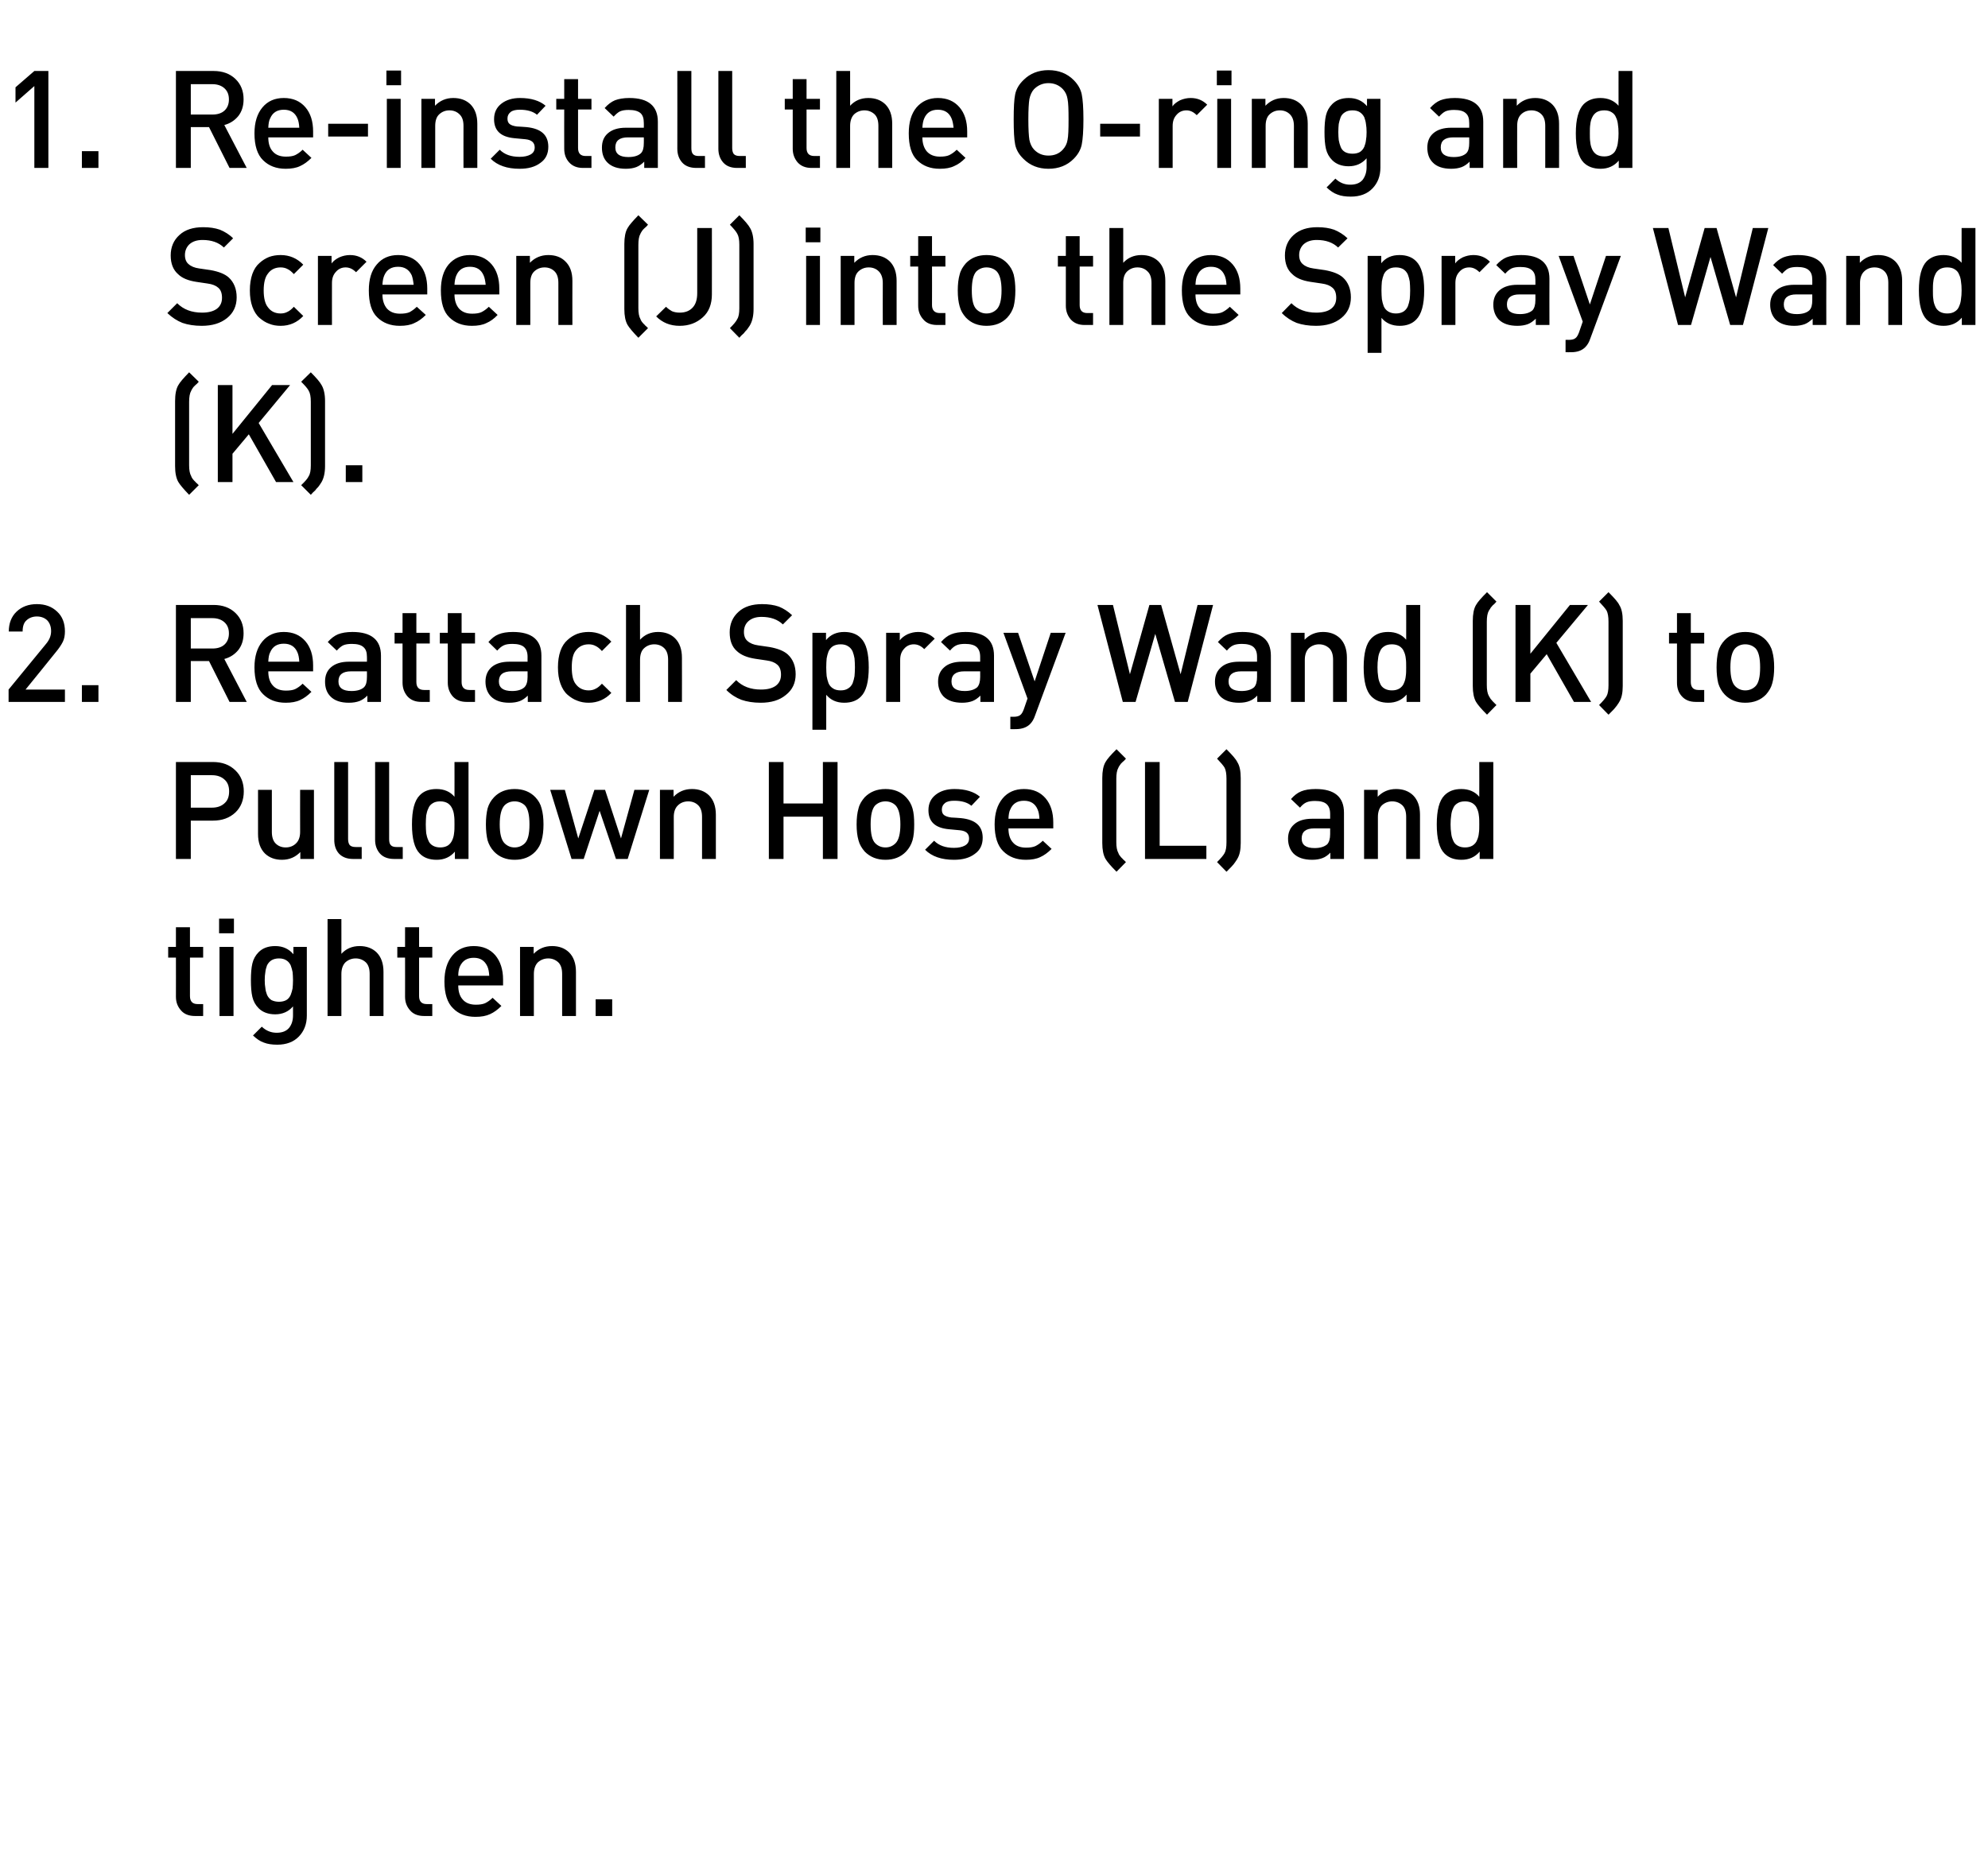
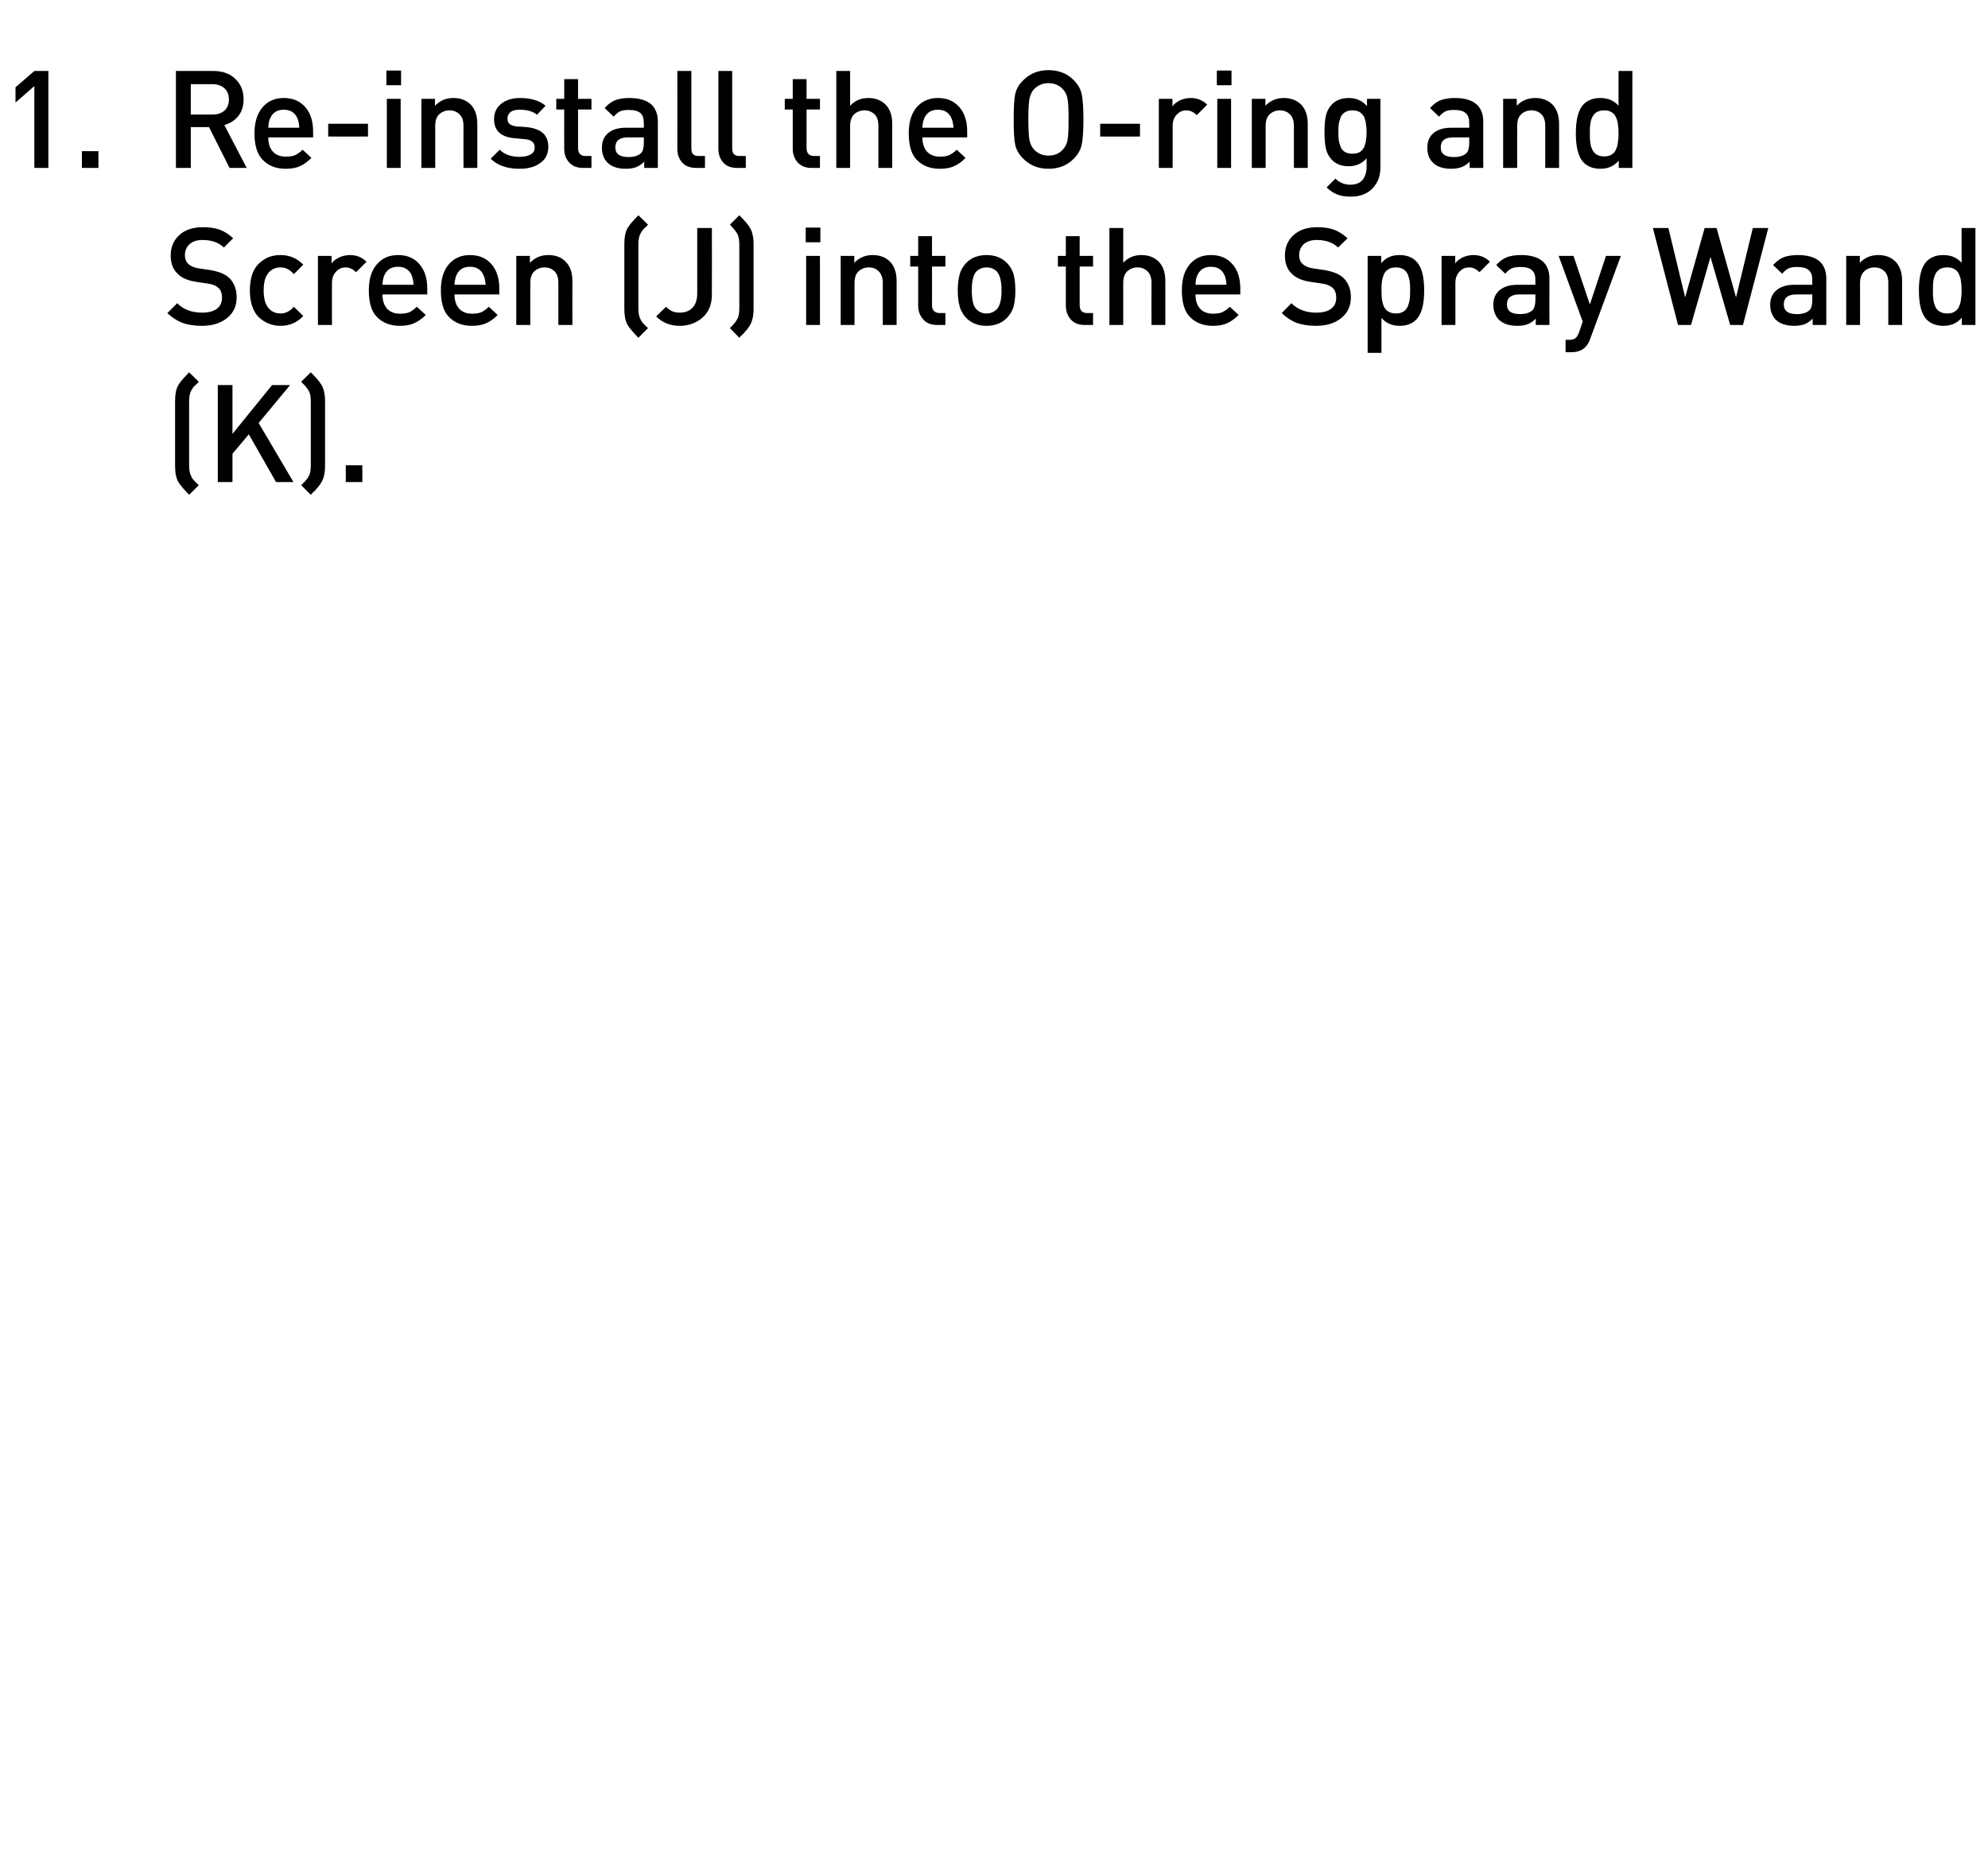
<svg xmlns="http://www.w3.org/2000/svg" version="1.1" width="949.2px" height="889.3px" viewBox="0 0 949.2 889.3">
  <desc>Re install the O ring and Screen (J) into the Spray Wand (K). Reattach Spray Wand (K) to Pulldown Hose (L) and tighten.</desc>
  <defs />
  <g id="Polygon37623">
-     <path d="M 97 485.2 C 97 485.2 93.08 485.18 93.1 485.2 C 90.2 485.2 87.9 484.3 86.4 482.5 C 84.8 480.7 84 478.6 84 476 C 84.04 476.01 84 457.3 84 457.3 L 80.3 457.3 L 80.3 452.2 L 84 452.2 L 84 442.8 L 90.7 442.8 L 90.7 452.2 L 97 452.2 L 97 457.3 L 90.7 457.3 C 90.7 457.3 90.67 475.69 90.7 475.7 C 90.7 478.2 91.9 479.5 94.3 479.5 C 94.31 479.52 97 479.5 97 479.5 L 97 485.2 Z M 111.5 485.2 L 104.8 485.2 L 104.8 452.2 L 111.5 452.2 L 111.5 485.2 Z M 111.7 445.7 L 104.6 445.7 L 104.6 438.7 L 111.7 438.7 L 111.7 445.7 Z M 146.5 485 C 146.5 489.1 145.2 492.4 142.7 495 C 140.2 497.6 136.7 498.9 132.4 498.9 C 129.9 498.9 127.8 498.6 126 497.9 C 124.2 497.3 122.5 496.1 120.8 494.5 C 120.8 494.5 125 490.3 125 490.3 C 127.1 492.3 129.5 493.2 132.1 493.2 C 134.8 493.2 136.7 492.4 138 490.9 C 139.3 489.3 139.9 487.3 139.9 484.9 C 139.9 484.9 139.9 480.6 139.9 480.6 C 137.8 483.1 134.9 484.4 131.4 484.4 C 128.1 484.4 125.4 483.4 123.5 481.5 C 122 480 121 478.2 120.5 476.1 C 120 474 119.8 471.3 119.8 468.1 C 119.8 464.9 120 462.2 120.5 460.1 C 121 458 122 456.2 123.5 454.7 C 125.4 452.8 128 451.8 131.4 451.8 C 135 451.8 137.9 453.1 140.1 455.7 C 140.07 455.73 140.1 452.2 140.1 452.2 L 146.5 452.2 C 146.5 452.2 146.51 484.98 146.5 485 Z M 139.7 472 C 139.8 470.9 139.9 469.6 139.9 468.1 C 139.9 466.6 139.8 465.3 139.7 464.2 C 139.5 463.2 139.2 462.1 138.8 461 C 138.3 460 137.7 459.2 136.7 458.6 C 135.8 458 134.6 457.7 133.2 457.7 C 131.8 457.7 130.6 458 129.6 458.6 C 128.7 459.2 128 460 127.5 461 C 127.1 462.1 126.8 463.2 126.7 464.2 C 126.5 465.3 126.4 466.6 126.4 468.1 C 126.4 469.6 126.5 470.8 126.7 471.9 C 126.8 473 127.1 474.1 127.5 475.1 C 128 476.2 128.7 477 129.6 477.6 C 130.6 478.1 131.8 478.4 133.2 478.4 C 134.6 478.4 135.8 478.1 136.7 477.6 C 137.7 477 138.3 476.2 138.8 475.1 C 139.2 474.1 139.5 473 139.7 472 Z M 183.1 485.2 L 176.5 485.2 C 176.5 485.2 176.47 465.09 176.5 465.1 C 176.5 462.6 175.9 460.8 174.7 459.6 C 173.4 458.4 171.8 457.7 169.8 457.7 C 167.9 457.7 166.2 458.4 164.9 459.6 C 163.7 460.8 163 462.7 163 465.1 C 163.02 465.09 163 485.2 163 485.2 L 156.4 485.2 L 156.4 438.9 L 163 438.9 C 163 438.9 163.02 455.54 163 455.5 C 165.2 453.1 168.1 451.8 171.7 451.8 C 175 451.8 177.7 452.8 179.8 454.8 C 182 457 183.1 460.1 183.1 464.1 C 183.1 464.12 183.1 485.2 183.1 485.2 Z M 206.4 485.2 C 206.4 485.2 202.47 485.18 202.5 485.2 C 199.6 485.2 197.3 484.3 195.8 482.5 C 194.2 480.7 193.4 478.6 193.4 476 C 193.44 476.01 193.4 457.3 193.4 457.3 L 189.7 457.3 L 189.7 452.2 L 193.4 452.2 L 193.4 442.8 L 200.1 442.8 L 200.1 452.2 L 206.4 452.2 L 206.4 457.3 L 200.1 457.3 C 200.1 457.3 200.07 475.69 200.1 475.7 C 200.1 478.2 201.3 479.5 203.7 479.5 C 203.71 479.52 206.4 479.5 206.4 479.5 L 206.4 485.2 Z M 240.2 470.6 C 240.2 470.6 218.79 470.62 218.8 470.6 C 218.8 473.5 219.5 475.8 221 477.4 C 222.4 479 224.5 479.8 227.2 479.8 C 229 479.8 230.4 479.6 231.6 479.1 C 232.8 478.5 234 477.7 235.2 476.5 C 235.2 476.5 239.4 480.4 239.4 480.4 C 237.6 482.2 235.8 483.5 234 484.3 C 232.1 485.2 229.8 485.6 227 485.6 C 222.5 485.6 218.9 484.2 216.3 481.5 C 213.6 478.9 212.2 474.6 212.2 468.7 C 212.2 463.4 213.5 459.3 216 456.3 C 218.5 453.3 221.9 451.8 226.2 451.8 C 230.6 451.8 234 453.3 236.5 456.2 C 238.9 459.1 240.2 463 240.2 467.8 C 240.17 467.82 240.2 470.6 240.2 470.6 Z M 233.6 466 C 233.5 464.1 233.2 462.6 232.7 461.5 C 231.4 458.7 229.3 457.4 226.2 457.4 C 223.1 457.4 220.9 458.7 219.6 461.5 C 219.1 462.6 218.8 464.1 218.8 466 C 218.8 466 233.6 466 233.6 466 Z M 275 485.2 L 268.4 485.2 C 268.4 485.2 268.38 465.09 268.4 465.1 C 268.4 462.6 267.8 460.8 266.6 459.6 C 265.3 458.4 263.7 457.7 261.8 457.7 C 259.8 457.7 258.1 458.4 256.8 459.6 C 255.6 460.8 254.9 462.7 254.9 465.1 C 254.93 465.09 254.9 485.2 254.9 485.2 L 248.3 485.2 L 248.3 452.2 L 254.8 452.2 C 254.8 452.2 254.8 455.54 254.8 455.5 C 257.1 453.1 260 451.8 263.6 451.8 C 266.9 451.8 269.6 452.8 271.7 454.8 C 273.9 457 275 460.1 275 464.1 C 275.01 464.12 275 485.2 275 485.2 Z M 292.3 485.2 L 284.4 485.2 L 284.4 477.2 L 292.3 477.2 L 292.3 485.2 Z " stroke="none" fill="#000" />
-   </g>
+     </g>
  <g id="Polygon37622">
-     <path d="M 101.6 363.9 C 106.1 363.9 109.6 365.2 112.4 367.9 C 115.1 370.5 116.4 373.9 116.4 377.9 C 116.4 382 115.1 385.4 112.4 388 C 109.6 390.6 106.1 391.9 101.6 391.9 C 101.59 391.91 91.1 391.9 91.1 391.9 L 91.1 410.2 L 84 410.2 L 84 363.9 L 101.6 363.9 C 101.6 363.9 101.59 363.9 101.6 363.9 Z M 101.2 385.7 C 103.7 385.7 105.7 385 107.2 383.6 C 108.7 382.3 109.4 380.4 109.4 377.9 C 109.4 375.5 108.7 373.6 107.2 372.3 C 105.7 370.9 103.7 370.2 101.2 370.2 C 101.2 370.2 91.1 370.2 91.1 370.2 L 91.1 385.7 L 101.2 385.7 C 101.2 385.7 101.2 385.67 101.2 385.7 Z M 149.9 410.2 L 143.4 410.2 C 143.4 410.2 143.39 406.86 143.4 406.9 C 141.1 409.3 138.2 410.6 134.6 410.6 C 131.3 410.6 128.6 409.6 126.5 407.6 C 124.3 405.4 123.2 402.3 123.2 398.3 C 123.17 398.28 123.2 377.2 123.2 377.2 L 129.8 377.2 C 129.8 377.2 129.8 397.31 129.8 397.3 C 129.8 399.7 130.4 401.6 131.6 402.8 C 132.8 404 134.4 404.7 136.4 404.7 C 138.4 404.7 140.1 404 141.3 402.8 C 142.6 401.6 143.3 399.7 143.3 397.3 C 143.26 397.31 143.3 377.2 143.3 377.2 L 149.9 377.2 L 149.9 410.2 Z M 172.7 410.2 C 172.7 410.2 168.61 410.18 168.6 410.2 C 165.6 410.2 163.4 409.3 161.8 407.6 C 160.3 405.9 159.6 403.7 159.6 401.1 C 159.57 401.08 159.6 363.9 159.6 363.9 L 166.2 363.9 C 166.2 363.9 166.2 400.69 166.2 400.7 C 166.2 402 166.5 403 167 403.6 C 167.6 404.2 168.5 404.5 169.8 404.5 C 169.78 404.52 172.7 404.5 172.7 404.5 L 172.7 410.2 Z M 192.3 410.2 C 192.3 410.2 188.17 410.18 188.2 410.2 C 185.2 410.2 182.9 409.3 181.4 407.6 C 179.9 405.9 179.1 403.7 179.1 401.1 C 179.14 401.08 179.1 363.9 179.1 363.9 L 185.8 363.9 C 185.8 363.9 185.77 400.69 185.8 400.7 C 185.8 402 186 403 186.6 403.6 C 187.1 404.2 188 404.5 189.3 404.5 C 189.34 404.52 192.3 404.5 192.3 404.5 L 192.3 410.2 Z M 223.7 410.2 L 217.2 410.2 C 217.2 410.2 217.16 406.67 217.2 406.7 C 215 409.3 212.1 410.6 208.5 410.6 C 205 410.6 202.3 409.6 200.4 407.6 C 197.9 405.1 196.7 400.5 196.7 393.7 C 196.7 386.9 197.9 382.3 200.4 379.8 C 202.3 377.8 205 376.8 208.4 376.8 C 212.1 376.8 215 378.1 217 380.5 C 217.03 380.54 217 363.9 217 363.9 L 223.7 363.9 L 223.7 410.2 Z M 216.8 397.9 C 217 396.7 217 395.3 217 393.7 C 217 392 217 390.6 216.8 389.4 C 216.7 388.3 216.4 387.1 215.9 386.1 C 215.4 385 214.7 384.2 213.8 383.6 C 212.8 383 211.6 382.7 210.2 382.7 C 208.7 382.7 207.5 383 206.6 383.6 C 205.6 384.2 204.9 385 204.5 386.1 C 204 387.1 203.7 388.3 203.5 389.4 C 203.4 390.6 203.3 392 203.3 393.7 C 203.3 395.3 203.4 396.7 203.5 397.9 C 203.7 399.1 204 400.2 204.5 401.3 C 204.9 402.4 205.6 403.2 206.6 403.8 C 207.6 404.4 208.8 404.7 210.2 404.7 C 211.6 404.7 212.8 404.4 213.8 403.8 C 214.7 403.2 215.4 402.4 215.9 401.3 C 216.4 400.2 216.7 399.1 216.8 397.9 Z M 259.5 393.7 C 259.5 396.7 259.2 399.2 258.6 401.3 C 258.1 403.3 257.1 405.1 255.6 406.7 C 253.1 409.3 249.8 410.6 245.7 410.6 C 241.7 410.6 238.4 409.3 235.9 406.7 C 234.4 405.1 233.4 403.3 232.8 401.3 C 232.3 399.2 232 396.7 232 393.7 C 232 390.7 232.3 388.2 232.8 386.1 C 233.4 384 234.4 382.3 235.9 380.7 C 238.4 378.1 241.7 376.8 245.7 376.8 C 249.8 376.8 253.1 378.1 255.6 380.7 C 257.1 382.3 258.1 384 258.6 386.1 C 259.2 388.2 259.5 390.7 259.5 393.7 Z M 250.6 402.7 C 252.1 401.2 252.8 398.2 252.8 393.7 C 252.8 389.2 252.1 386.2 250.6 384.6 C 249.3 383.4 247.7 382.7 245.7 382.7 C 243.7 382.7 242.1 383.4 240.9 384.6 C 239.4 386.2 238.6 389.2 238.6 393.7 C 238.6 398.2 239.4 401.2 240.9 402.7 C 242.2 404 243.8 404.7 245.7 404.7 C 247.6 404.7 249.3 404 250.6 402.7 C 250.6 402.7 250.6 402.7 250.6 402.7 Z M 310 377.2 L 299.7 410.2 L 294.1 410.2 L 286.3 387.2 L 278.7 410.2 L 272.9 410.2 L 262.7 377.2 L 269.7 377.2 L 276.1 400.4 L 283.8 377.2 L 288.9 377.2 L 296.5 400.4 L 302.9 377.2 L 310 377.2 Z M 341.8 410.2 L 335.2 410.2 C 335.2 410.2 335.2 390.09 335.2 390.1 C 335.2 387.6 334.6 385.8 333.4 384.6 C 332.2 383.4 330.6 382.7 328.6 382.7 C 326.6 382.7 324.9 383.4 323.7 384.6 C 322.4 385.8 321.7 387.7 321.7 390.1 C 321.75 390.09 321.7 410.2 321.7 410.2 L 315.1 410.2 L 315.1 377.2 L 321.6 377.2 C 321.6 377.2 321.62 380.54 321.6 380.5 C 323.9 378.1 326.8 376.8 330.4 376.8 C 333.7 376.8 336.4 377.8 338.5 379.8 C 340.7 382 341.8 385.1 341.8 389.1 C 341.83 389.12 341.8 410.2 341.8 410.2 Z M 399.9 410.2 L 392.9 410.2 L 392.9 390 L 374.1 390 L 374.1 410.2 L 367.1 410.2 L 367.1 363.9 L 374.1 363.9 L 374.1 383.7 L 392.9 383.7 L 392.9 363.9 L 399.9 363.9 L 399.9 410.2 Z M 436.5 393.7 C 436.5 396.7 436.3 399.2 435.7 401.3 C 435.1 403.3 434.1 405.1 432.6 406.7 C 430.1 409.3 426.8 410.6 422.8 410.6 C 418.7 410.6 415.5 409.3 412.9 406.7 C 411.5 405.1 410.4 403.3 409.9 401.3 C 409.3 399.2 409 396.7 409 393.7 C 409 390.7 409.3 388.2 409.9 386.1 C 410.4 384 411.5 382.3 412.9 380.7 C 415.5 378.1 418.7 376.8 422.8 376.8 C 426.8 376.8 430.1 378.1 432.6 380.7 C 434.1 382.3 435.1 384 435.7 386.1 C 436.3 388.2 436.5 390.7 436.5 393.7 Z M 427.6 402.7 C 429.1 401.2 429.9 398.2 429.9 393.7 C 429.9 389.2 429.1 386.2 427.6 384.6 C 426.4 383.4 424.7 382.7 422.8 382.7 C 420.8 382.7 419.2 383.4 417.9 384.6 C 416.4 386.2 415.7 389.2 415.7 393.7 C 415.7 398.2 416.4 401.2 417.9 402.7 C 419.2 404 420.8 404.7 422.8 404.7 C 424.7 404.7 426.3 404 427.6 402.7 C 427.6 402.7 427.6 402.7 427.6 402.7 Z M 458.8 390.7 C 465.8 391.4 469.2 394.5 469.2 400.1 C 469.2 403.4 468 406 465.4 407.8 C 462.9 409.7 459.6 410.6 455.5 410.6 C 449.5 410.6 444.9 409 441.7 405.8 C 441.7 405.8 446 401.5 446 401.5 C 448.3 403.8 451.4 404.9 455.5 404.9 C 457.7 404.9 459.4 404.5 460.7 403.8 C 462.1 403 462.7 401.9 462.7 400.4 C 462.7 398.1 461.3 396.8 458.3 396.5 C 458.3 396.5 453 396 453 396 C 446.5 395.4 443.3 392.4 443.3 386.9 C 443.3 383.7 444.5 381.3 446.8 379.5 C 449.1 377.7 452.1 376.8 455.7 376.8 C 461 376.8 465.1 378.1 467.9 380.5 C 467.9 380.5 463.8 384.8 463.8 384.8 C 461.9 383.2 459.2 382.4 455.6 382.4 C 453.7 382.4 452.2 382.7 451.2 383.5 C 450.2 384.3 449.7 385.3 449.7 386.6 C 449.7 387.8 450 388.6 450.7 389.2 C 451.5 389.8 452.6 390.2 454.2 390.4 C 454.22 390.35 458.8 390.7 458.8 390.7 C 458.8 390.7 458.83 390.74 458.8 390.7 Z M 502.9 395.6 C 502.9 395.6 481.51 395.62 481.5 395.6 C 481.5 398.5 482.2 400.8 483.7 402.4 C 485.1 404 487.2 404.8 489.9 404.8 C 491.7 404.8 493.1 404.6 494.3 404.1 C 495.5 403.5 496.7 402.7 497.9 401.5 C 497.9 401.5 502.1 405.4 502.1 405.4 C 500.3 407.2 498.5 408.5 496.7 409.3 C 494.9 410.2 492.5 410.6 489.8 410.6 C 485.3 410.6 481.7 409.2 479 406.5 C 476.3 403.9 474.9 399.6 474.9 393.7 C 474.9 388.4 476.2 384.3 478.7 381.3 C 481.2 378.3 484.6 376.8 488.9 376.8 C 493.3 376.8 496.7 378.3 499.2 381.2 C 501.7 384.1 502.9 388 502.9 392.8 C 502.9 392.82 502.9 395.6 502.9 395.6 Z M 496.3 391 C 496.2 389.1 495.9 387.6 495.4 386.5 C 494.2 383.7 492 382.4 488.9 382.4 C 485.8 382.4 483.6 383.7 482.4 386.5 C 481.8 387.6 481.6 389.1 481.5 391 C 481.5 391 496.3 391 496.3 391 Z M 537.6 411.7 C 537.6 411.7 533.1 416.3 533.1 416.3 C 530.4 413.6 528.6 411.5 527.8 410.1 C 526.8 408.3 526.3 405.8 526.3 402.6 C 526.3 402.6 526.3 371.5 526.3 371.5 C 526.3 368.3 526.8 365.7 527.8 364 C 528.6 362.5 530.4 360.5 533.1 357.8 C 533.1 357.8 537.6 362.3 537.6 362.3 C 537.5 362.5 537.2 362.7 536.8 363.2 C 536.3 363.6 536 363.9 535.9 364 C 535.7 364.2 535.5 364.4 535.2 364.7 C 535 365 534.7 365.4 534.5 365.7 C 534.3 366 534.1 366.3 534 366.6 C 533.3 367.8 533 369.6 533 371.9 C 533 371.9 533 402.2 533 402.2 C 533 404.4 533.3 406.2 534 407.4 C 534.1 407.8 534.3 408.1 534.5 408.4 C 534.7 408.7 535 409 535.2 409.3 C 535.5 409.6 535.7 409.9 535.9 410 C 536 410.2 536.3 410.5 536.8 410.9 C 537.2 411.3 537.5 411.6 537.6 411.7 Z M 576 410.2 L 546.7 410.2 L 546.7 363.9 L 553.7 363.9 L 553.7 403.9 L 576 403.9 L 576 410.2 Z M 592.4 402.6 C 592.4 405.8 591.9 408.3 590.8 410.1 C 590.6 410.5 590.4 410.8 590.1 411.2 C 589.9 411.6 589.6 411.9 589.4 412.2 C 589.2 412.5 589 412.8 588.6 413.2 C 588.2 413.7 587.9 414 587.7 414.2 C 587.5 414.4 587.2 414.7 586.7 415.2 C 586.2 415.8 585.8 416.1 585.6 416.3 C 585.6 416.3 581.1 411.7 581.1 411.7 C 582.9 409.9 584.1 408.5 584.7 407.4 C 585.3 406.3 585.6 404.6 585.6 402.2 C 585.6 402.2 585.6 371.9 585.6 371.9 C 585.6 369.5 585.3 367.8 584.7 366.6 C 584.1 365.6 582.9 364.2 581.1 362.3 C 581.1 362.3 585.6 357.8 585.6 357.8 C 588.3 360.5 590.1 362.5 590.8 364 C 591.9 365.7 592.4 368.3 592.4 371.5 C 592.4 371.5 592.4 402.6 592.4 402.6 Z M 641.7 410.2 L 635.2 410.2 C 635.2 410.2 635.24 407.19 635.2 407.2 C 634 408.4 632.8 409.3 631.4 409.8 C 630.1 410.3 628.5 410.6 626.5 410.6 C 622.6 410.6 619.6 409.6 617.6 407.6 C 615.9 405.8 615 403.4 615 400.5 C 615 397.6 616 395.3 618 393.6 C 619.9 391.9 622.8 391 626.5 391 C 626.46 391 635.1 391 635.1 391 C 635.1 391 635.11 388.66 635.1 388.7 C 635.1 386.5 634.5 385 633.4 384 C 632.3 383 630.4 382.5 627.9 382.5 C 626.2 382.5 624.8 382.7 623.7 383.2 C 622.6 383.7 621.6 384.6 620.7 385.7 C 620.7 385.7 616.4 381.6 616.4 381.6 C 617.9 379.9 619.5 378.6 621.3 377.9 C 623 377.2 625.3 376.8 628.2 376.8 C 637.2 376.8 641.7 380.6 641.7 388.1 C 641.74 388.14 641.7 410.2 641.7 410.2 Z M 633.7 403.2 C 634.6 402.2 635.1 400.6 635.1 398.3 C 635.11 398.28 635.1 395.6 635.1 395.6 C 635.1 395.6 627.5 395.62 627.5 395.6 C 623.5 395.6 621.5 397.2 621.5 400.4 C 621.5 403.5 623.5 405 627.7 405 C 630.3 405 632.3 404.4 633.7 403.2 C 633.7 403.2 633.7 403.2 633.7 403.2 Z M 678 410.2 L 671.4 410.2 C 671.4 410.2 671.38 390.09 671.4 390.1 C 671.4 387.6 670.8 385.8 669.6 384.6 C 668.3 383.4 666.7 382.7 664.7 382.7 C 662.8 382.7 661.1 383.4 659.8 384.6 C 658.6 385.8 657.9 387.7 657.9 390.1 C 657.92 390.09 657.9 410.2 657.9 410.2 L 651.3 410.2 L 651.3 377.2 L 657.8 377.2 C 657.8 377.2 657.79 380.54 657.8 380.5 C 660.1 378.1 663 376.8 666.6 376.8 C 669.9 376.8 672.6 377.8 674.7 379.8 C 676.9 382 678 385.1 678 389.1 C 678.01 389.12 678 410.2 678 410.2 Z M 713 410.2 L 706.5 410.2 C 706.5 410.2 706.47 406.67 706.5 406.7 C 704.3 409.3 701.4 410.6 697.8 410.6 C 694.3 410.6 691.7 409.6 689.7 407.6 C 687.2 405.1 686 400.5 686 393.7 C 686 386.9 687.2 382.3 689.7 379.8 C 691.7 377.8 694.3 376.8 697.7 376.8 C 701.4 376.8 704.3 378.1 706.3 380.5 C 706.34 380.54 706.3 363.9 706.3 363.9 L 713 363.9 L 713 410.2 Z M 706.1 397.9 C 706.3 396.7 706.3 395.3 706.3 393.7 C 706.3 392 706.3 390.6 706.1 389.4 C 706 388.3 705.7 387.1 705.2 386.1 C 704.8 385 704 384.2 703.1 383.6 C 702.1 383 700.9 382.7 699.5 382.7 C 698 382.7 696.8 383 695.9 383.6 C 694.9 384.2 694.2 385 693.8 386.1 C 693.3 387.1 693 388.3 692.9 389.4 C 692.7 390.6 692.6 392 692.6 393.7 C 692.6 395.3 692.7 396.7 692.9 397.9 C 693 399.1 693.3 400.2 693.8 401.3 C 694.2 402.4 694.9 403.2 695.9 403.8 C 696.9 404.4 698.1 404.7 699.5 404.7 C 700.9 404.7 702.1 404.4 703.1 403.8 C 704 403.2 704.8 402.4 705.2 401.3 C 705.7 400.2 706 399.1 706.1 397.9 Z " stroke="none" fill="#000" />
-   </g>
+     </g>
  <g id="Polygon37621">
-     <path d="M 31 335.2 L 4.1 335.2 L 4.1 329.3 C 4.1 329.3 21.9 307.62 21.9 307.6 C 23.6 305.6 24.4 303.6 24.4 301.4 C 24.4 299.3 23.8 297.6 22.6 296.3 C 21.4 295.1 19.7 294.4 17.6 294.4 C 15.7 294.4 14 295 12.7 296.2 C 11.4 297.3 10.8 299.1 10.8 301.6 C 10.8 301.6 4.2 301.6 4.2 301.6 C 4.2 297.7 5.4 294.5 7.9 292.1 C 10.4 289.7 13.7 288.5 17.6 288.5 C 21.6 288.5 24.8 289.7 27.3 292.1 C 29.8 294.4 31 297.6 31 301.5 C 31 303.4 30.7 305.1 30 306.5 C 29.3 307.9 28.2 309.6 26.6 311.5 C 26.65 311.52 12.2 329.3 12.2 329.3 L 31 329.3 L 31 335.2 Z M 47 335.2 L 39.1 335.2 L 39.1 327.2 L 47 327.2 L 47 335.2 Z M 117.8 335.2 L 109.6 335.2 L 99.8 315.7 L 91.1 315.7 L 91.1 335.2 L 84 335.2 L 84 288.9 C 84 288.9 101.99 288.9 102 288.9 C 106.3 288.9 109.8 290.2 112.4 292.7 C 115 295.2 116.3 298.4 116.3 302.4 C 116.3 305.6 115.5 308.2 113.8 310.4 C 112.1 312.5 109.8 314 107.1 314.7 C 107.12 314.7 117.8 335.2 117.8 335.2 Z M 101.5 309.7 C 103.8 309.7 105.8 309.1 107.2 307.8 C 108.6 306.5 109.3 304.7 109.3 302.5 C 109.3 300.2 108.6 298.5 107.2 297.2 C 105.8 295.9 103.8 295.2 101.5 295.2 C 101.46 295.2 91.1 295.2 91.1 295.2 L 91.1 309.7 L 101.5 309.7 C 101.5 309.7 101.46 309.7 101.5 309.7 Z M 149.5 320.6 C 149.5 320.6 128.11 320.62 128.1 320.6 C 128.1 323.5 128.8 325.8 130.3 327.4 C 131.7 329 133.8 329.8 136.5 329.8 C 138.3 329.8 139.8 329.6 140.9 329.1 C 142.1 328.5 143.3 327.7 144.5 326.5 C 144.5 326.5 148.7 330.4 148.7 330.4 C 146.9 332.2 145.1 333.5 143.3 334.3 C 141.5 335.2 139.1 335.6 136.4 335.6 C 131.9 335.6 128.3 334.2 125.6 331.5 C 122.9 328.9 121.5 324.6 121.5 318.7 C 121.5 313.4 122.8 309.3 125.3 306.3 C 127.8 303.3 131.2 301.8 135.5 301.8 C 139.9 301.8 143.3 303.3 145.8 306.2 C 148.3 309.1 149.5 313 149.5 317.8 C 149.5 317.82 149.5 320.6 149.5 320.6 Z M 142.9 316 C 142.8 314.1 142.5 312.6 142 311.5 C 140.8 308.7 138.6 307.4 135.5 307.4 C 132.4 307.4 130.2 308.7 129 311.5 C 128.4 312.6 128.2 314.1 128.1 316 C 128.1 316 142.9 316 142.9 316 Z M 181.9 335.2 L 175.4 335.2 C 175.4 335.2 175.37 332.19 175.4 332.2 C 174.2 333.4 172.9 334.3 171.6 334.8 C 170.2 335.3 168.6 335.6 166.6 335.6 C 162.7 335.6 159.7 334.6 157.8 332.6 C 156 330.8 155.2 328.4 155.2 325.5 C 155.2 322.6 156.1 320.3 158.1 318.6 C 160.1 316.9 162.9 316 166.6 316 C 166.59 316 175.2 316 175.2 316 C 175.2 316 175.24 313.66 175.2 313.7 C 175.2 311.5 174.7 310 173.5 309 C 172.4 308 170.6 307.5 168 307.5 C 166.3 307.5 164.9 307.7 163.8 308.2 C 162.8 308.7 161.8 309.6 160.8 310.7 C 160.8 310.7 156.5 306.6 156.5 306.6 C 158 304.9 159.7 303.6 161.4 302.9 C 163.2 302.2 165.5 301.8 168.3 301.8 C 177.3 301.8 181.9 305.6 181.9 313.1 C 181.87 313.14 181.9 335.2 181.9 335.2 Z M 173.8 328.2 C 174.8 327.2 175.2 325.6 175.2 323.3 C 175.24 323.28 175.2 320.6 175.2 320.6 C 175.2 320.6 167.63 320.62 167.6 320.6 C 163.6 320.6 161.6 322.2 161.6 325.4 C 161.6 328.5 163.7 330 167.8 330 C 170.5 330 172.5 329.4 173.8 328.2 C 173.8 328.2 173.8 328.2 173.8 328.2 Z M 205.2 335.2 C 205.2 335.2 201.24 335.18 201.2 335.2 C 198.3 335.2 196.1 334.3 194.5 332.5 C 193 330.7 192.2 328.6 192.2 326 C 192.2 326.01 192.2 307.3 192.2 307.3 L 188.4 307.3 L 188.4 302.2 L 192.2 302.2 L 192.2 292.8 L 198.8 292.8 L 198.8 302.2 L 205.2 302.2 L 205.2 307.3 L 198.8 307.3 C 198.8 307.3 198.83 325.69 198.8 325.7 C 198.8 328.2 200 329.5 202.5 329.5 C 202.47 329.52 205.2 329.5 205.2 329.5 L 205.2 335.2 Z M 226.8 335.2 C 226.8 335.2 222.82 335.18 222.8 335.2 C 219.9 335.2 217.7 334.3 216.1 332.5 C 214.6 330.7 213.8 328.6 213.8 326 C 213.78 326.01 213.8 307.3 213.8 307.3 L 210 307.3 L 210 302.2 L 213.8 302.2 L 213.8 292.8 L 220.4 292.8 L 220.4 302.2 L 226.8 302.2 L 226.8 307.3 L 220.4 307.3 C 220.4 307.3 220.41 325.69 220.4 325.7 C 220.4 328.2 221.6 329.5 224.1 329.5 C 224.05 329.52 226.8 329.5 226.8 329.5 L 226.8 335.2 Z M 258.5 335.2 L 252 335.2 C 252 335.2 252 332.19 252 332.2 C 250.8 333.4 249.5 334.3 248.2 334.8 C 246.9 335.3 245.2 335.6 243.2 335.6 C 239.3 335.6 236.4 334.6 234.4 332.6 C 232.7 330.8 231.8 328.4 231.8 325.5 C 231.8 322.6 232.8 320.3 234.7 318.6 C 236.7 316.9 239.5 316 243.2 316 C 243.23 316 251.9 316 251.9 316 C 251.9 316 251.87 313.66 251.9 313.7 C 251.9 311.5 251.3 310 250.2 309 C 249.1 308 247.2 307.5 244.7 307.5 C 242.9 307.5 241.5 307.7 240.5 308.2 C 239.4 308.7 238.4 309.6 237.4 310.7 C 237.4 310.7 233.2 306.6 233.2 306.6 C 234.7 304.9 236.3 303.6 238.1 302.9 C 239.8 302.2 242.1 301.8 244.9 301.8 C 254 301.8 258.5 305.6 258.5 313.1 C 258.5 313.14 258.5 335.2 258.5 335.2 Z M 250.4 328.2 C 251.4 327.2 251.9 325.6 251.9 323.3 C 251.87 323.28 251.9 320.6 251.9 320.6 C 251.9 320.6 244.27 320.62 244.3 320.6 C 240.2 320.6 238.2 322.2 238.2 325.4 C 238.2 328.5 240.3 330 244.5 330 C 247.1 330 249.1 329.4 250.4 328.2 C 250.4 328.2 250.4 328.2 250.4 328.2 Z M 291.9 330.9 C 289 334 285.3 335.6 281.1 335.6 C 279.1 335.6 277.3 335.3 275.6 334.6 C 273.9 334 272.4 333 271 331.8 C 269.5 330.5 268.4 328.7 267.6 326.5 C 266.8 324.3 266.4 321.7 266.4 318.7 C 266.4 315.7 266.8 313.1 267.6 310.8 C 268.4 308.6 269.5 306.9 271 305.6 C 272.4 304.3 273.9 303.4 275.6 302.7 C 277.3 302.1 279.1 301.8 281.1 301.8 C 285.4 301.8 289 303.4 291.9 306.4 C 291.9 306.4 287.4 310.9 287.4 310.9 C 286.3 309.7 285.3 308.9 284.4 308.5 C 283.5 308 282.4 307.7 281.1 307.7 C 278.5 307.7 276.4 308.7 274.9 310.7 C 273.6 312.3 273 315 273 318.7 C 273 322.4 273.6 325.1 274.9 326.7 C 276.4 328.7 278.5 329.7 281.1 329.7 C 282.4 329.7 283.5 329.4 284.4 328.9 C 285.3 328.5 286.3 327.7 287.4 326.5 C 287.4 326.5 291.9 330.9 291.9 330.9 Z M 325.6 335.2 L 319 335.2 C 319 335.2 319.02 315.09 319 315.1 C 319 312.6 318.4 310.8 317.2 309.6 C 316 308.4 314.4 307.7 312.4 307.7 C 310.4 307.7 308.8 308.4 307.5 309.6 C 306.2 310.8 305.6 312.7 305.6 315.1 C 305.56 315.09 305.6 335.2 305.6 335.2 L 298.9 335.2 L 298.9 288.9 L 305.6 288.9 C 305.6 288.9 305.56 305.54 305.6 305.5 C 307.8 303.1 310.7 301.8 314.2 301.8 C 317.5 301.8 320.3 302.8 322.3 304.8 C 324.5 307 325.6 310.1 325.6 314.1 C 325.65 314.12 325.6 335.2 325.6 335.2 Z M 376.1 312.5 C 378.6 314.8 379.9 318 379.9 322 C 379.9 326.2 378.3 329.5 375.2 331.9 C 372.2 334.4 368.2 335.6 363.2 335.6 C 359.7 335.6 356.6 335.1 354 334.2 C 351.4 333.2 349 331.7 346.8 329.5 C 346.8 329.5 351.5 324.8 351.5 324.8 C 354.4 327.8 358.4 329.3 363.3 329.3 C 366.4 329.3 368.7 328.7 370.4 327.5 C 372.1 326.2 372.9 324.5 372.9 322.2 C 372.9 320 372.3 318.4 371.1 317.4 C 370 316.4 368.3 315.7 366 315.4 C 366 315.4 360.6 314.6 360.6 314.6 C 356.7 314 353.8 312.8 351.8 310.9 C 349.5 308.9 348.4 305.9 348.4 302 C 348.4 298 349.8 294.7 352.6 292.2 C 355.3 289.7 359.1 288.5 363.9 288.5 C 366.9 288.5 369.6 288.9 371.9 289.7 C 374.1 290.6 376.2 291.9 378.2 293.8 C 378.2 293.8 373.8 298.2 373.8 298.2 C 371.3 295.8 367.9 294.6 363.6 294.6 C 360.9 294.6 358.9 295.3 357.4 296.6 C 355.9 297.9 355.2 299.7 355.2 301.8 C 355.2 303.7 355.8 305.2 356.9 306.1 C 358.1 307.2 359.8 307.9 362 308.2 C 362 308.2 367.5 309 367.5 309 C 371.3 309.7 374.2 310.8 376.1 312.5 C 376.1 312.5 376.1 312.5 376.1 312.5 Z M 411.1 304.8 C 413.6 307.3 414.8 311.9 414.8 318.7 C 414.8 325.5 413.6 330.1 411.1 332.6 C 409.2 334.6 406.5 335.6 403.1 335.6 C 399.4 335.6 396.6 334.3 394.5 331.8 C 394.48 331.8 394.5 348.5 394.5 348.5 L 387.9 348.5 L 387.9 302.2 L 394.4 302.2 C 394.4 302.2 394.35 305.73 394.4 305.7 C 396.5 303.1 399.4 301.8 403.1 301.8 C 406.5 301.8 409.2 302.8 411.1 304.8 C 411.1 304.8 411.1 304.8 411.1 304.8 Z M 408 322.9 C 408.1 321.7 408.2 320.3 408.2 318.7 C 408.2 317 408.1 315.6 408 314.4 C 407.8 313.3 407.5 312.1 407.1 311.1 C 406.6 310 405.9 309.2 404.9 308.6 C 404 308 402.8 307.7 401.4 307.7 C 399.9 307.7 398.7 308 397.7 308.6 C 396.8 309.2 396.1 310 395.6 311.1 C 395.2 312.1 394.9 313.3 394.7 314.4 C 394.6 315.6 394.5 317 394.5 318.7 C 394.5 320.3 394.6 321.7 394.7 322.9 C 394.9 324.1 395.2 325.2 395.6 326.3 C 396.1 327.4 396.8 328.2 397.8 328.8 C 398.7 329.4 399.9 329.7 401.4 329.7 C 402.8 329.7 404 329.4 404.9 328.8 C 405.9 328.2 406.6 327.4 407.1 326.3 C 407.5 325.2 407.8 324.1 408 322.9 Z M 438.4 301.8 C 441.6 301.8 444.2 302.9 446.3 305 C 446.3 305 441.3 310 441.3 310 C 439.8 308.5 438.2 307.7 436.3 307.7 C 434.5 307.7 432.9 308.4 431.7 309.8 C 430.4 311.2 429.8 312.9 429.8 315.2 C 429.78 315.16 429.8 335.2 429.8 335.2 L 423.1 335.2 L 423.1 302.2 L 429.6 302.2 C 429.6 302.2 429.65 305.8 429.6 305.8 C 430.5 304.6 431.7 303.7 433.3 302.9 C 434.9 302.2 436.6 301.8 438.4 301.8 C 438.4 301.8 438.4 301.8 438.4 301.8 Z M 474.6 335.2 L 468.1 335.2 C 468.1 335.2 468.13 332.19 468.1 332.2 C 466.9 333.4 465.6 334.3 464.3 334.8 C 463 335.3 461.3 335.6 459.4 335.6 C 455.5 335.6 452.5 334.6 450.5 332.6 C 448.8 330.8 447.9 328.4 447.9 325.5 C 447.9 322.6 448.9 320.3 450.9 318.6 C 452.8 316.9 455.7 316 459.4 316 C 459.35 316 468 316 468 316 C 468 316 468 313.66 468 313.7 C 468 311.5 467.4 310 466.3 309 C 465.2 308 463.3 307.5 460.8 307.5 C 459 307.5 457.7 307.7 456.6 308.2 C 455.5 308.7 454.5 309.6 453.6 310.7 C 453.6 310.7 449.3 306.6 449.3 306.6 C 450.8 304.9 452.4 303.6 454.2 302.9 C 455.9 302.2 458.2 301.8 461 301.8 C 470.1 301.8 474.6 305.6 474.6 313.1 C 474.63 313.14 474.6 335.2 474.6 335.2 Z M 466.6 328.2 C 467.5 327.2 468 325.6 468 323.3 C 468 323.28 468 320.6 468 320.6 C 468 320.6 460.39 320.62 460.4 320.6 C 456.4 320.6 454.3 322.2 454.3 325.4 C 454.3 328.5 456.4 330 460.6 330 C 463.2 330 465.2 329.4 466.6 328.2 C 466.6 328.2 466.6 328.2 466.6 328.2 Z M 508.8 302.2 C 508.8 302.2 494.19 341.74 494.2 341.7 C 493.6 343.5 492.8 344.8 491.8 345.8 C 490.2 347.4 487.9 348.2 485 348.2 C 485.03 348.24 482.4 348.2 482.4 348.2 L 482.4 342.3 C 482.4 342.3 484.05 342.26 484.1 342.3 C 485.4 342.3 486.5 342 487.1 341.5 C 487.8 341 488.3 340.1 488.8 338.8 C 488.8 338.75 490.6 333.6 490.6 333.6 L 479.1 302.2 L 486.1 302.2 L 494 325.4 L 501.7 302.2 L 508.8 302.2 Z M 579.2 288.9 L 567.1 335.2 L 561 335.2 L 551.6 302.7 L 542.2 335.2 L 536.1 335.2 L 524 288.9 L 531.4 288.9 L 539.5 322 L 548.8 288.9 L 554.4 288.9 L 563.7 322 L 571.8 288.9 L 579.2 288.9 Z M 606.8 335.2 L 600.3 335.2 C 600.3 335.2 600.33 332.19 600.3 332.2 C 599.1 333.4 597.9 334.3 596.5 334.8 C 595.2 335.3 593.6 335.6 591.6 335.6 C 587.7 335.6 584.7 334.6 582.7 332.6 C 581 330.8 580.1 328.4 580.1 325.5 C 580.1 322.6 581.1 320.3 583.1 318.6 C 585 316.9 587.9 316 591.6 316 C 591.56 316 600.2 316 600.2 316 C 600.2 316 600.2 313.66 600.2 313.7 C 600.2 311.5 599.6 310 598.5 309 C 597.4 308 595.5 307.5 593 307.5 C 591.3 307.5 589.9 307.7 588.8 308.2 C 587.7 308.7 586.7 309.6 585.8 310.7 C 585.8 310.7 581.5 306.6 581.5 306.6 C 583 304.9 584.6 303.6 586.4 302.9 C 588.1 302.2 590.4 301.8 593.2 301.8 C 602.3 301.8 606.8 305.6 606.8 313.1 C 606.83 313.14 606.8 335.2 606.8 335.2 Z M 598.8 328.2 C 599.7 327.2 600.2 325.6 600.2 323.3 C 600.2 323.28 600.2 320.6 600.2 320.6 C 600.2 320.6 592.6 320.62 592.6 320.6 C 588.6 320.6 586.6 322.2 586.6 325.4 C 586.6 328.5 588.6 330 592.8 330 C 595.4 330 597.4 329.4 598.8 328.2 C 598.8 328.2 598.8 328.2 598.8 328.2 Z M 643.1 335.2 L 636.5 335.2 C 636.5 335.2 636.47 315.09 636.5 315.1 C 636.5 312.6 635.9 310.8 634.7 309.6 C 633.4 308.4 631.8 307.7 629.8 307.7 C 627.9 307.7 626.2 308.4 624.9 309.6 C 623.7 310.8 623 312.7 623 315.1 C 623.02 315.09 623 335.2 623 335.2 L 616.4 335.2 L 616.4 302.2 L 622.9 302.2 C 622.9 302.2 622.89 305.54 622.9 305.5 C 625.2 303.1 628.1 301.8 631.7 301.8 C 635 301.8 637.7 302.8 639.8 304.8 C 642 307 643.1 310.1 643.1 314.1 C 643.1 314.12 643.1 335.2 643.1 335.2 Z M 678.1 335.2 L 671.6 335.2 C 671.6 335.2 671.57 331.67 671.6 331.7 C 669.4 334.3 666.5 335.6 662.9 335.6 C 659.4 335.6 656.8 334.6 654.8 332.6 C 652.3 330.1 651.1 325.5 651.1 318.7 C 651.1 311.9 652.3 307.3 654.8 304.8 C 656.8 302.8 659.4 301.8 662.8 301.8 C 666.5 301.8 669.4 303.1 671.4 305.5 C 671.44 305.54 671.4 288.9 671.4 288.9 L 678.1 288.9 L 678.1 335.2 Z M 671.2 322.9 C 671.4 321.7 671.4 320.3 671.4 318.7 C 671.4 317 671.4 315.6 671.2 314.4 C 671.1 313.3 670.8 312.1 670.3 311.1 C 669.9 310 669.1 309.2 668.2 308.6 C 667.2 308 666 307.7 664.6 307.7 C 663.1 307.7 661.9 308 661 308.6 C 660 309.2 659.3 310 658.9 311.1 C 658.4 312.1 658.1 313.3 658 314.4 C 657.8 315.6 657.7 317 657.7 318.7 C 657.7 320.3 657.8 321.7 658 322.9 C 658.1 324.1 658.4 325.2 658.9 326.3 C 659.3 327.4 660 328.2 661 328.8 C 662 329.4 663.2 329.7 664.6 329.7 C 666 329.7 667.2 329.4 668.2 328.8 C 669.1 328.2 669.9 327.4 670.3 326.3 C 670.8 325.2 671.1 324.1 671.2 322.9 Z M 714.5 336.7 C 714.5 336.7 710 341.3 710 341.3 C 707.3 338.6 705.5 336.5 704.7 335.1 C 703.7 333.3 703.2 330.8 703.2 327.6 C 703.2 327.6 703.2 296.5 703.2 296.5 C 703.2 293.3 703.7 290.7 704.7 289 C 705.5 287.5 707.3 285.5 710 282.8 C 710 282.8 714.5 287.3 714.5 287.3 C 714.4 287.5 714.1 287.7 713.7 288.2 C 713.3 288.6 713 288.9 712.8 289 C 712.7 289.2 712.4 289.4 712.2 289.7 C 711.9 290 711.6 290.4 711.5 290.7 C 711.3 291 711.1 291.3 710.9 291.6 C 710.2 292.8 709.9 294.6 709.9 296.9 C 709.9 296.9 709.9 327.2 709.9 327.2 C 709.9 329.4 710.2 331.2 710.9 332.4 C 711.1 332.8 711.3 333.1 711.5 333.4 C 711.6 333.7 711.9 334 712.2 334.3 C 712.4 334.6 712.7 334.9 712.8 335 C 713 335.2 713.3 335.5 713.7 335.9 C 714.1 336.3 714.4 336.6 714.5 336.7 Z M 759.7 335.2 L 751.5 335.2 L 738.5 312.4 L 730.7 321.7 L 730.7 335.2 L 723.6 335.2 L 723.6 288.9 L 730.7 288.9 L 730.7 312.2 L 749.6 288.9 L 758.2 288.9 L 743.1 307 L 759.7 335.2 Z M 774.8 327.6 C 774.8 330.8 774.3 333.3 773.2 335.1 C 773 335.5 772.8 335.8 772.5 336.2 C 772.3 336.6 772 336.9 771.8 337.2 C 771.6 337.5 771.3 337.8 771 338.2 C 770.6 338.7 770.3 339 770.1 339.2 C 769.9 339.4 769.6 339.7 769.1 340.2 C 768.6 340.8 768.2 341.1 768 341.3 C 768 341.3 763.5 336.7 763.5 336.7 C 765.3 334.9 766.5 333.5 767.1 332.4 C 767.7 331.3 768 329.6 768 327.2 C 768 327.2 768 296.9 768 296.9 C 768 294.5 767.7 292.8 767.1 291.6 C 766.5 290.6 765.3 289.2 763.5 287.3 C 763.5 287.3 768 282.8 768 282.8 C 770.7 285.5 772.5 287.5 773.2 289 C 774.3 290.7 774.8 293.3 774.8 296.5 C 774.8 296.5 774.8 327.6 774.8 327.6 Z M 813.7 335.2 C 813.7 335.2 809.7 335.18 809.7 335.2 C 806.8 335.2 804.6 334.3 803 332.5 C 801.4 330.7 800.7 328.6 800.7 326 C 800.66 326.01 800.7 307.3 800.7 307.3 L 796.9 307.3 L 796.9 302.2 L 800.7 302.2 L 800.7 292.8 L 807.3 292.8 L 807.3 302.2 L 813.7 302.2 L 813.7 307.3 L 807.3 307.3 C 807.3 307.3 807.29 325.69 807.3 325.7 C 807.3 328.2 808.5 329.5 810.9 329.5 C 810.93 329.52 813.7 329.5 813.7 329.5 L 813.7 335.2 Z M 847.1 318.7 C 847.1 321.7 846.8 324.2 846.2 326.3 C 845.7 328.3 844.6 330.1 843.2 331.7 C 840.7 334.3 837.4 335.6 833.3 335.6 C 829.3 335.6 826 334.3 823.5 331.7 C 822 330.1 821 328.3 820.4 326.3 C 819.9 324.2 819.6 321.7 819.6 318.7 C 819.6 315.7 819.9 313.2 820.4 311.1 C 821 309 822 307.3 823.5 305.7 C 826 303.1 829.3 301.8 833.3 301.8 C 837.4 301.8 840.7 303.1 843.2 305.7 C 844.6 307.3 845.7 309 846.2 311.1 C 846.8 313.2 847.1 315.7 847.1 318.7 Z M 838.2 327.7 C 839.7 326.2 840.4 323.2 840.4 318.7 C 840.4 314.2 839.7 311.2 838.2 309.6 C 836.9 308.4 835.3 307.7 833.3 307.7 C 831.3 307.7 829.7 308.4 828.5 309.6 C 827 311.2 826.2 314.2 826.2 318.7 C 826.2 323.2 827 326.2 828.5 327.7 C 829.8 329 831.4 329.7 833.3 329.7 C 835.2 329.7 836.9 329 838.2 327.7 C 838.2 327.7 838.2 327.7 838.2 327.7 Z " stroke="none" fill="#000" />
-   </g>
+     </g>
  <g id="Polygon37620">
    <path d="M 94.9 231.7 C 94.9 231.7 90.3 236.3 90.3 236.3 C 87.7 233.6 85.9 231.5 85.1 230.1 C 84.1 228.3 83.6 225.8 83.6 222.6 C 83.6 222.6 83.6 191.5 83.6 191.5 C 83.6 188.3 84.1 185.7 85.1 184 C 85.9 182.5 87.7 180.5 90.3 177.8 C 90.3 177.8 94.9 182.3 94.9 182.3 C 94.8 182.5 94.5 182.7 94.1 183.2 C 93.6 183.6 93.3 183.9 93.2 184 C 93 184.2 92.8 184.4 92.5 184.7 C 92.2 185 92 185.4 91.8 185.7 C 91.6 186 91.4 186.3 91.3 186.6 C 90.6 187.8 90.3 189.6 90.3 191.9 C 90.3 191.9 90.3 222.2 90.3 222.2 C 90.3 224.4 90.6 226.2 91.3 227.4 C 91.4 227.8 91.6 228.1 91.8 228.4 C 92 228.7 92.2 229 92.5 229.3 C 92.8 229.6 93 229.9 93.2 230 C 93.3 230.2 93.6 230.5 94.1 230.9 C 94.5 231.3 94.8 231.6 94.9 231.7 Z M 140.1 230.2 L 131.8 230.2 L 118.8 207.4 L 111 216.7 L 111 230.2 L 104 230.2 L 104 183.9 L 111 183.9 L 111 207.2 L 129.9 183.9 L 138.5 183.9 L 123.5 202 L 140.1 230.2 Z M 155.2 222.6 C 155.2 225.8 154.6 228.3 153.6 230.1 C 153.4 230.5 153.1 230.8 152.9 231.2 C 152.6 231.6 152.4 231.9 152.2 232.2 C 152 232.5 151.7 232.8 151.3 233.2 C 150.9 233.7 150.6 234 150.5 234.2 C 150.3 234.4 150 234.7 149.4 235.2 C 148.9 235.8 148.6 236.1 148.4 236.3 C 148.4 236.3 143.8 231.7 143.8 231.7 C 145.7 229.9 146.9 228.5 147.4 227.4 C 148.1 226.3 148.4 224.6 148.4 222.2 C 148.4 222.2 148.4 191.9 148.4 191.9 C 148.4 189.5 148.1 187.8 147.4 186.6 C 146.9 185.6 145.7 184.2 143.8 182.3 C 143.8 182.3 148.4 177.8 148.4 177.8 C 151.1 180.5 152.8 182.5 153.6 184 C 154.6 185.7 155.2 188.3 155.2 191.5 C 155.2 191.5 155.2 222.6 155.2 222.6 Z M 173 230.2 L 165.1 230.2 L 165.1 222.2 L 173 222.2 L 173 230.2 Z " stroke="none" fill="#000" />
  </g>
  <g id="Polygon37619">
    <path d="M 109.2 132.5 C 111.7 134.8 113 138 113 142 C 113 146.2 111.4 149.5 108.4 151.9 C 105.3 154.4 101.3 155.6 96.3 155.6 C 92.8 155.6 89.7 155.1 87.1 154.2 C 84.6 153.2 82.2 151.7 79.9 149.5 C 79.9 149.5 84.6 144.8 84.6 144.8 C 87.6 147.8 91.5 149.3 96.5 149.3 C 99.5 149.3 101.8 148.7 103.5 147.5 C 105.2 146.2 106 144.5 106 142.2 C 106 140 105.4 138.4 104.2 137.4 C 103.1 136.4 101.4 135.7 99.1 135.4 C 99.1 135.4 93.7 134.6 93.7 134.6 C 89.8 134 86.9 132.8 85 130.9 C 82.7 128.9 81.5 125.9 81.5 122 C 81.5 118 82.9 114.7 85.7 112.2 C 88.4 109.7 92.2 108.5 97 108.5 C 100.1 108.5 102.7 108.9 105 109.7 C 107.2 110.6 109.4 111.9 111.3 113.8 C 111.3 113.8 106.9 118.2 106.9 118.2 C 104.4 115.8 101 114.6 96.7 114.6 C 94 114.6 92 115.3 90.5 116.6 C 89.1 117.9 88.3 119.7 88.3 121.8 C 88.3 123.7 88.9 125.2 90 126.1 C 91.2 127.2 92.9 127.9 95.1 128.2 C 95.1 128.2 100.6 129 100.6 129 C 104.4 129.7 107.3 130.8 109.2 132.5 C 109.2 132.5 109.2 132.5 109.2 132.5 Z M 144.8 150.9 C 141.9 154 138.3 155.6 134 155.6 C 132 155.6 130.2 155.3 128.5 154.6 C 126.8 154 125.3 153 123.9 151.8 C 122.4 150.5 121.3 148.7 120.5 146.5 C 119.7 144.3 119.3 141.7 119.3 138.7 C 119.3 135.7 119.7 133.1 120.5 130.8 C 121.3 128.6 122.4 126.9 123.9 125.6 C 125.3 124.3 126.8 123.4 128.5 122.7 C 130.2 122.1 132 121.8 134 121.8 C 138.3 121.8 141.9 123.4 144.8 126.4 C 144.8 126.4 140.3 130.9 140.3 130.9 C 139.2 129.7 138.2 128.9 137.3 128.5 C 136.4 128 135.3 127.7 134 127.7 C 131.4 127.7 129.3 128.7 127.9 130.7 C 126.6 132.3 125.9 135 125.9 138.7 C 125.9 142.4 126.6 145.1 127.9 146.7 C 129.3 148.7 131.4 149.7 134 149.7 C 135.3 149.7 136.4 149.4 137.3 148.9 C 138.2 148.5 139.2 147.7 140.3 146.5 C 140.3 146.5 144.8 150.9 144.8 150.9 Z M 167.1 121.8 C 170.3 121.8 172.9 122.9 175 125 C 175 125 170 130 170 130 C 168.5 128.5 166.9 127.7 165 127.7 C 163.2 127.7 161.6 128.4 160.4 129.8 C 159.1 131.2 158.5 132.9 158.5 135.2 C 158.47 135.16 158.5 155.2 158.5 155.2 L 151.8 155.2 L 151.8 122.2 L 158.3 122.2 C 158.3 122.2 158.34 125.8 158.3 125.8 C 159.2 124.6 160.4 123.7 162 122.9 C 163.6 122.2 165.3 121.8 167.1 121.8 C 167.1 121.8 167.1 121.8 167.1 121.8 Z M 204 140.6 C 204 140.6 182.65 140.62 182.6 140.6 C 182.6 143.5 183.4 145.8 184.8 147.4 C 186.3 149 188.3 149.8 191 149.8 C 192.8 149.8 194.3 149.6 195.5 149.1 C 196.6 148.5 197.8 147.7 199 146.5 C 199 146.5 203.3 150.4 203.3 150.4 C 201.5 152.2 199.7 153.5 197.8 154.3 C 196 155.2 193.7 155.6 190.9 155.6 C 186.4 155.6 182.8 154.2 180.1 151.5 C 177.4 148.9 176.1 144.6 176.1 138.7 C 176.1 133.4 177.3 129.3 179.9 126.3 C 182.4 123.3 185.8 121.8 190.1 121.8 C 194.4 121.8 197.9 123.3 200.3 126.2 C 202.8 129.1 204 133 204 137.8 C 204.03 137.82 204 140.6 204 140.6 Z M 197.5 136 C 197.3 134.1 197 132.6 196.6 131.5 C 195.3 128.7 193.1 127.4 190.1 127.4 C 186.9 127.4 184.7 128.7 183.5 131.5 C 183 132.6 182.7 134.1 182.6 136 C 182.6 136 197.5 136 197.5 136 Z M 238.4 140.6 C 238.4 140.6 217.03 140.62 217 140.6 C 217 143.5 217.8 145.8 219.2 147.4 C 220.7 149 222.7 149.8 225.4 149.8 C 227.2 149.8 228.7 149.6 229.8 149.1 C 231 148.5 232.2 147.7 233.4 146.5 C 233.4 146.5 237.6 150.4 237.6 150.4 C 235.9 152.2 234.1 153.5 232.2 154.3 C 230.4 155.2 228.1 155.6 225.3 155.6 C 220.8 155.6 217.2 154.2 214.5 151.5 C 211.8 148.9 210.5 144.6 210.5 138.7 C 210.5 133.4 211.7 129.3 214.2 126.3 C 216.8 123.3 220.2 121.8 224.4 121.8 C 228.8 121.8 232.2 123.3 234.7 126.2 C 237.2 129.1 238.4 133 238.4 137.8 C 238.42 137.82 238.4 140.6 238.4 140.6 Z M 231.9 136 C 231.7 134.1 231.4 132.6 230.9 131.5 C 229.7 128.7 227.5 127.4 224.4 127.4 C 221.3 127.4 219.1 128.7 217.9 131.5 C 217.4 132.6 217.1 134.1 217 136 C 217 136 231.9 136 231.9 136 Z M 273.3 155.2 L 266.6 155.2 C 266.6 155.2 266.63 135.09 266.6 135.1 C 266.6 132.6 266 130.8 264.8 129.6 C 263.6 128.4 262 127.7 260 127.7 C 258 127.7 256.4 128.4 255.1 129.6 C 253.8 130.8 253.2 132.7 253.2 135.1 C 253.17 135.09 253.2 155.2 253.2 155.2 L 246.5 155.2 L 246.5 122.2 L 253 122.2 C 253 122.2 253.04 125.54 253 125.5 C 255.3 123.1 258.3 121.8 261.8 121.8 C 265.2 121.8 267.9 122.8 269.9 124.8 C 272.2 127 273.3 130.1 273.3 134.1 C 273.26 134.12 273.3 155.2 273.3 155.2 Z M 309.4 156.7 C 309.4 156.7 304.8 161.3 304.8 161.3 C 302.2 158.6 300.4 156.5 299.6 155.1 C 298.6 153.3 298.1 150.8 298.1 147.6 C 298.1 147.6 298.1 116.5 298.1 116.5 C 298.1 113.3 298.6 110.7 299.6 109 C 300.4 107.5 302.2 105.5 304.8 102.8 C 304.8 102.8 309.4 107.3 309.4 107.3 C 309.3 107.5 309 107.7 308.6 108.2 C 308.1 108.6 307.8 108.9 307.7 109 C 307.5 109.2 307.3 109.4 307 109.7 C 306.7 110 306.5 110.4 306.3 110.7 C 306.1 111 305.9 111.3 305.8 111.6 C 305.1 112.8 304.8 114.6 304.8 116.9 C 304.8 116.9 304.8 147.2 304.8 147.2 C 304.8 149.4 305.1 151.2 305.8 152.4 C 305.9 152.8 306.1 153.1 306.3 153.4 C 306.5 153.7 306.7 154 307 154.3 C 307.3 154.6 307.5 154.9 307.7 155 C 307.8 155.2 308.1 155.5 308.6 155.9 C 309 156.3 309.3 156.6 309.4 156.7 Z M 339.9 140.6 C 339.9 145.2 338.5 148.9 335.6 151.5 C 332.6 154.2 329 155.6 324.5 155.6 C 320 155.6 316.3 154.1 313.3 151.1 C 313.3 151.1 318 146.5 318 146.5 C 318.9 147.4 319.9 148.1 320.8 148.6 C 321.7 149 323 149.3 324.5 149.3 C 327.2 149.3 329.2 148.5 330.7 146.9 C 332.2 145.3 332.9 143 332.9 140 C 332.92 140.03 332.9 108.9 332.9 108.9 L 339.9 108.9 C 339.9 108.9 339.94 140.55 339.9 140.6 Z M 359.8 147.6 C 359.8 150.8 359.2 153.3 358.2 155.1 C 358 155.5 357.8 155.8 357.5 156.2 C 357.2 156.6 357 156.9 356.8 157.2 C 356.6 157.5 356.3 157.8 355.9 158.2 C 355.5 158.7 355.3 159 355.1 159.2 C 354.9 159.4 354.6 159.7 354 160.2 C 353.5 160.8 353.2 161.1 353 161.3 C 353 161.3 348.5 156.7 348.5 156.7 C 350.3 154.9 351.5 153.5 352 152.4 C 352.7 151.3 353 149.6 353 147.2 C 353 147.2 353 116.9 353 116.9 C 353 114.5 352.7 112.8 352 111.6 C 351.5 110.6 350.3 109.2 348.5 107.3 C 348.5 107.3 353 102.8 353 102.8 C 355.7 105.5 357.4 107.5 358.2 109 C 359.2 110.7 359.8 113.3 359.8 116.5 C 359.8 116.5 359.8 147.6 359.8 147.6 Z M 391.5 155.2 L 384.9 155.2 L 384.9 122.2 L 391.5 122.2 L 391.5 155.2 Z M 391.7 115.7 L 384.7 115.7 L 384.7 108.7 L 391.7 108.7 L 391.7 115.7 Z M 428.1 155.2 L 421.5 155.2 C 421.5 155.2 421.45 135.09 421.5 135.1 C 421.5 132.6 420.8 130.8 419.6 129.6 C 418.4 128.4 416.8 127.7 414.8 127.7 C 412.8 127.7 411.2 128.4 409.9 129.6 C 408.6 130.8 408 132.7 408 135.1 C 408 135.09 408 155.2 408 155.2 L 401.4 155.2 L 401.4 122.2 L 407.9 122.2 C 407.9 122.2 407.87 125.54 407.9 125.5 C 410.2 123.1 413.1 121.8 416.6 121.8 C 420 121.8 422.7 122.8 424.8 124.8 C 427 127 428.1 130.1 428.1 134.1 C 428.08 134.12 428.1 155.2 428.1 155.2 Z M 451.4 155.2 C 451.4 155.2 447.45 155.18 447.5 155.2 C 444.5 155.2 442.3 154.3 440.8 152.5 C 439.2 150.7 438.4 148.6 438.4 146 C 438.42 146.01 438.4 127.3 438.4 127.3 L 434.6 127.3 L 434.6 122.2 L 438.4 122.2 L 438.4 112.8 L 445 112.8 L 445 122.2 L 451.4 122.2 L 451.4 127.3 L 445 127.3 C 445 127.3 445.05 145.69 445 145.7 C 445 148.2 446.3 149.5 448.7 149.5 C 448.69 149.52 451.4 149.5 451.4 149.5 L 451.4 155.2 Z M 484.8 138.7 C 484.8 141.7 484.5 144.2 484 146.3 C 483.4 148.3 482.4 150.1 480.9 151.7 C 478.4 154.3 475.1 155.6 471 155.6 C 467 155.6 463.7 154.3 461.2 151.7 C 459.8 150.1 458.7 148.3 458.2 146.3 C 457.6 144.2 457.3 141.7 457.3 138.7 C 457.3 135.7 457.6 133.2 458.2 131.1 C 458.7 129 459.8 127.3 461.2 125.7 C 463.7 123.1 467 121.8 471 121.8 C 475.1 121.8 478.4 123.1 480.9 125.7 C 482.4 127.3 483.4 129 484 131.1 C 484.5 133.2 484.8 135.7 484.8 138.7 Z M 475.9 147.7 C 477.4 146.2 478.2 143.2 478.2 138.7 C 478.2 134.2 477.4 131.2 475.9 129.6 C 474.7 128.4 473 127.7 471 127.7 C 469.1 127.7 467.5 128.4 466.2 129.6 C 464.7 131.2 464 134.2 464 138.7 C 464 143.2 464.7 146.2 466.2 147.7 C 467.5 149 469.1 149.7 471 149.7 C 473 149.7 474.6 149 475.9 147.7 C 475.9 147.7 475.9 147.7 475.9 147.7 Z M 521.9 155.2 C 521.9 155.2 517.91 155.18 517.9 155.2 C 515 155.2 512.8 154.3 511.2 152.5 C 509.7 150.7 508.9 148.6 508.9 146 C 508.88 146.01 508.9 127.3 508.9 127.3 L 505.1 127.3 L 505.1 122.2 L 508.9 122.2 L 508.9 112.8 L 515.5 112.8 L 515.5 122.2 L 521.9 122.2 L 521.9 127.3 L 515.5 127.3 C 515.5 127.3 515.51 145.69 515.5 145.7 C 515.5 148.2 516.7 149.5 519.1 149.5 C 519.15 149.52 521.9 149.5 521.9 149.5 L 521.9 155.2 Z M 556.4 155.2 L 549.8 155.2 C 549.8 155.2 549.76 135.09 549.8 135.1 C 549.8 132.6 549.2 130.8 547.9 129.6 C 546.7 128.4 545.1 127.7 543.1 127.7 C 541.1 127.7 539.5 128.4 538.2 129.6 C 536.9 130.8 536.3 132.7 536.3 135.1 C 536.31 135.09 536.3 155.2 536.3 155.2 L 529.7 155.2 L 529.7 108.9 L 536.3 108.9 C 536.3 108.9 536.31 125.54 536.3 125.5 C 538.5 123.1 541.4 121.8 545 121.8 C 548.3 121.8 551 122.8 553.1 124.8 C 555.3 127 556.4 130.1 556.4 134.1 C 556.39 134.12 556.4 155.2 556.4 155.2 Z M 592.2 140.6 C 592.2 140.6 570.82 140.62 570.8 140.6 C 570.8 143.5 571.5 145.8 573 147.4 C 574.4 149 576.5 149.8 579.2 149.8 C 581 149.8 582.5 149.6 583.6 149.1 C 584.8 148.5 586 147.7 587.2 146.5 C 587.2 146.5 591.4 150.4 591.4 150.4 C 589.6 152.2 587.8 153.5 586 154.3 C 584.2 155.2 581.8 155.6 579.1 155.6 C 574.6 155.6 571 154.2 568.3 151.5 C 565.6 148.9 564.3 144.6 564.3 138.7 C 564.3 133.4 565.5 129.3 568 126.3 C 570.5 123.3 573.9 121.8 578.2 121.8 C 582.6 121.8 586 123.3 588.5 126.2 C 591 129.1 592.2 133 592.2 137.8 C 592.21 137.82 592.2 140.6 592.2 140.6 Z M 585.6 136 C 585.5 134.1 585.2 132.6 584.7 131.5 C 583.5 128.7 581.3 127.4 578.2 127.4 C 575.1 127.4 572.9 128.7 571.7 131.5 C 571.1 132.6 570.9 134.1 570.8 136 C 570.8 136 585.6 136 585.6 136 Z M 641.2 132.5 C 643.7 134.8 645 138 645 142 C 645 146.2 643.4 149.5 640.4 151.9 C 637.3 154.4 633.3 155.6 628.3 155.6 C 624.8 155.6 621.7 155.1 619.1 154.2 C 616.6 153.2 614.2 151.7 612 149.5 C 612 149.5 616.6 144.8 616.6 144.8 C 619.6 147.8 623.5 149.3 628.5 149.3 C 631.5 149.3 633.9 148.7 635.5 147.5 C 637.2 146.2 638 144.5 638 142.2 C 638 140 637.4 138.4 636.2 137.4 C 635.1 136.4 633.4 135.7 631.1 135.4 C 631.1 135.4 625.7 134.6 625.7 134.6 C 621.8 134 618.9 132.8 617 130.9 C 614.7 128.9 613.5 125.9 613.5 122 C 613.5 118 614.9 114.7 617.7 112.2 C 620.5 109.7 624.2 108.5 629 108.5 C 632.1 108.5 634.7 108.9 637 109.7 C 639.2 110.6 641.4 111.9 643.4 113.8 C 643.4 113.8 638.9 118.2 638.9 118.2 C 636.4 115.8 633 114.6 628.7 114.6 C 626 114.6 624 115.3 622.5 116.6 C 621.1 117.9 620.3 119.7 620.3 121.8 C 620.3 123.7 620.9 125.2 622 126.1 C 623.2 127.2 624.9 127.9 627.1 128.2 C 627.1 128.2 632.6 129 632.6 129 C 636.4 129.7 639.3 130.8 641.2 132.5 C 641.2 132.5 641.2 132.5 641.2 132.5 Z M 676.2 124.8 C 678.7 127.3 680 131.9 680 138.7 C 680 145.5 678.7 150.1 676.2 152.6 C 674.3 154.6 671.6 155.6 668.3 155.6 C 664.6 155.6 661.7 154.3 659.6 151.8 C 659.61 151.8 659.6 168.5 659.6 168.5 L 653 168.5 L 653 122.2 L 659.5 122.2 C 659.5 122.2 659.48 125.73 659.5 125.7 C 661.6 123.1 664.5 121.8 668.2 121.8 C 671.6 121.8 674.3 122.8 676.2 124.8 C 676.2 124.8 676.2 124.8 676.2 124.8 Z M 673.1 142.9 C 673.2 141.7 673.3 140.3 673.3 138.7 C 673.3 137 673.2 135.6 673.1 134.4 C 672.9 133.3 672.6 132.1 672.2 131.1 C 671.7 130 671 129.2 670.1 128.6 C 669.1 128 667.9 127.7 666.5 127.7 C 665 127.7 663.8 128 662.9 128.6 C 661.9 129.2 661.2 130 660.7 131.1 C 660.3 132.1 660 133.3 659.8 134.4 C 659.7 135.6 659.6 137 659.6 138.7 C 659.6 140.3 659.7 141.7 659.8 142.9 C 660 144.1 660.3 145.2 660.7 146.3 C 661.2 147.4 661.9 148.2 662.9 148.8 C 663.9 149.4 665.1 149.7 666.5 149.7 C 667.9 149.7 669.1 149.4 670.1 148.8 C 671 148.2 671.7 147.4 672.2 146.3 C 672.6 145.2 672.9 144.1 673.1 142.9 Z M 703.5 121.8 C 706.7 121.8 709.3 122.9 711.4 125 C 711.4 125 706.4 130 706.4 130 C 704.9 128.5 703.3 127.7 701.5 127.7 C 699.6 127.7 698 128.4 696.8 129.8 C 695.5 131.2 694.9 132.9 694.9 135.2 C 694.9 135.16 694.9 155.2 694.9 155.2 L 688.3 155.2 L 688.3 122.2 L 694.8 122.2 C 694.8 122.2 694.77 125.8 694.8 125.8 C 695.6 124.6 696.9 123.7 698.4 122.9 C 700 122.2 701.7 121.8 703.5 121.8 C 703.5 121.8 703.5 121.8 703.5 121.8 Z M 739.8 155.2 L 733.3 155.2 C 733.3 155.2 733.25 152.19 733.3 152.2 C 732 153.4 730.8 154.3 729.5 154.8 C 728.1 155.3 726.5 155.6 724.5 155.6 C 720.6 155.6 717.6 154.6 715.6 152.6 C 713.9 150.8 713 148.4 713 145.5 C 713 142.6 714 140.3 716 138.6 C 718 136.9 720.8 136 724.5 136 C 724.48 136 733.1 136 733.1 136 C 733.1 136 733.12 133.66 733.1 133.7 C 733.1 131.5 732.6 130 731.4 129 C 730.3 128 728.5 127.5 725.9 127.5 C 724.2 127.5 722.8 127.7 721.7 128.2 C 720.7 128.7 719.6 129.6 718.7 130.7 C 718.7 130.7 714.4 126.6 714.4 126.6 C 715.9 124.9 717.6 123.6 719.3 122.9 C 721.1 122.2 723.4 121.8 726.2 121.8 C 735.2 121.8 739.8 125.6 739.8 133.1 C 739.75 133.14 739.8 155.2 739.8 155.2 Z M 731.7 148.2 C 732.6 147.2 733.1 145.6 733.1 143.3 C 733.12 143.28 733.1 140.6 733.1 140.6 C 733.1 140.6 725.52 140.62 725.5 140.6 C 721.5 140.6 719.5 142.2 719.5 145.4 C 719.5 148.5 721.6 150 725.7 150 C 728.4 150 730.3 149.4 731.7 148.2 C 731.7 148.2 731.7 148.2 731.7 148.2 Z M 773.9 122.2 C 773.9 122.2 759.32 161.74 759.3 161.7 C 758.7 163.5 757.9 164.8 756.9 165.8 C 755.3 167.4 753.1 168.2 750.2 168.2 C 750.15 168.24 747.5 168.2 747.5 168.2 L 747.5 162.3 C 747.5 162.3 749.18 162.26 749.2 162.3 C 750.6 162.3 751.6 162 752.2 161.5 C 752.9 161 753.4 160.1 753.9 158.8 C 753.92 158.75 755.7 153.6 755.7 153.6 L 744.2 122.2 L 751.3 122.2 L 759.1 145.4 L 766.8 122.2 L 773.9 122.2 Z M 844.3 108.9 L 832.2 155.2 L 826.1 155.2 L 816.7 122.7 L 807.4 155.2 L 801.2 155.2 L 789.2 108.9 L 796.6 108.9 L 804.6 142 L 813.9 108.9 L 819.6 108.9 L 828.9 142 L 836.9 108.9 L 844.3 108.9 Z M 872 155.2 L 865.5 155.2 C 865.5 155.2 865.46 152.19 865.5 152.2 C 864.2 153.4 863 154.3 861.7 154.8 C 860.3 155.3 858.7 155.6 856.7 155.6 C 852.8 155.6 849.8 154.6 847.8 152.6 C 846.1 150.8 845.2 148.4 845.2 145.5 C 845.2 142.6 846.2 140.3 848.2 138.6 C 850.2 136.9 853 136 856.7 136 C 856.69 136 865.3 136 865.3 136 C 865.3 136 865.33 133.66 865.3 133.7 C 865.3 131.5 864.8 130 863.6 129 C 862.5 128 860.7 127.5 858.1 127.5 C 856.4 127.5 855 127.7 853.9 128.2 C 852.9 128.7 851.9 129.6 850.9 130.7 C 850.9 130.7 846.6 126.6 846.6 126.6 C 848.1 124.9 849.8 123.6 851.5 122.9 C 853.3 122.2 855.6 121.8 858.4 121.8 C 867.4 121.8 872 125.6 872 133.1 C 871.96 133.14 872 155.2 872 155.2 Z M 863.9 148.2 C 864.9 147.2 865.3 145.6 865.3 143.3 C 865.33 143.28 865.3 140.6 865.3 140.6 C 865.3 140.6 857.73 140.62 857.7 140.6 C 853.7 140.6 851.7 142.2 851.7 145.4 C 851.7 148.5 853.8 150 857.9 150 C 860.6 150 862.6 149.4 863.9 148.2 C 863.9 148.2 863.9 148.2 863.9 148.2 Z M 908.2 155.2 L 901.6 155.2 C 901.6 155.2 901.6 135.09 901.6 135.1 C 901.6 132.6 901 130.8 899.8 129.6 C 898.6 128.4 897 127.7 895 127.7 C 893 127.7 891.3 128.4 890.1 129.6 C 888.8 130.8 888.1 132.7 888.1 135.1 C 888.15 135.09 888.1 155.2 888.1 155.2 L 881.5 155.2 L 881.5 122.2 L 888 122.2 C 888 122.2 888.02 125.54 888 125.5 C 890.3 123.1 893.2 121.8 896.8 121.8 C 900.1 121.8 902.8 122.8 904.9 124.8 C 907.1 127 908.2 130.1 908.2 134.1 C 908.23 134.12 908.2 155.2 908.2 155.2 Z M 943.2 155.2 L 936.7 155.2 C 936.7 155.2 936.7 151.67 936.7 151.7 C 934.5 154.3 931.6 155.6 928 155.6 C 924.6 155.6 921.9 154.6 919.9 152.6 C 917.5 150.1 916.2 145.5 916.2 138.7 C 916.2 131.9 917.5 127.3 919.9 124.8 C 921.9 122.8 924.5 121.8 927.9 121.8 C 931.6 121.8 934.5 123.1 936.6 125.5 C 936.57 125.54 936.6 108.9 936.6 108.9 L 943.2 108.9 L 943.2 155.2 Z M 936.3 142.9 C 936.5 141.7 936.6 140.3 936.6 138.7 C 936.6 137 936.5 135.6 936.3 134.4 C 936.2 133.3 935.9 132.1 935.4 131.1 C 935 130 934.3 129.2 933.3 128.6 C 932.4 128 931.2 127.7 929.7 127.7 C 928.3 127.7 927.1 128 926.1 128.6 C 925.2 129.2 924.4 130 924 131.1 C 923.5 132.1 923.2 133.3 923.1 134.4 C 922.9 135.6 922.9 137 922.9 138.7 C 922.9 140.3 922.9 141.7 923.1 142.9 C 923.2 144.1 923.5 145.2 924 146.3 C 924.4 147.4 925.2 148.2 926.1 148.8 C 927.1 149.4 928.3 149.7 929.7 149.7 C 931.2 149.7 932.4 149.4 933.3 148.8 C 934.3 148.2 935 147.4 935.4 146.3 C 935.9 145.2 936.2 144.1 936.3 142.9 Z " stroke="none" fill="#000" />
  </g>
  <g id="Polygon37618">
    <path d="M 23.1 80.2 L 16.4 80.2 L 16.4 41.1 L 7.4 49 L 7.4 41.7 L 16.4 33.9 L 23.1 33.9 L 23.1 80.2 Z M 47 80.2 L 39.1 80.2 L 39.1 72.2 L 47 72.2 L 47 80.2 Z M 117.8 80.2 L 109.6 80.2 L 99.8 60.7 L 91.1 60.7 L 91.1 80.2 L 84 80.2 L 84 33.9 C 84 33.9 101.99 33.9 102 33.9 C 106.3 33.9 109.8 35.2 112.4 37.7 C 115 40.2 116.3 43.4 116.3 47.4 C 116.3 50.6 115.5 53.2 113.8 55.4 C 112.1 57.5 109.8 59 107.1 59.7 C 107.12 59.7 117.8 80.2 117.8 80.2 Z M 101.5 54.7 C 103.8 54.7 105.8 54.1 107.2 52.8 C 108.6 51.5 109.3 49.7 109.3 47.5 C 109.3 45.2 108.6 43.5 107.2 42.2 C 105.8 40.9 103.8 40.2 101.5 40.2 C 101.46 40.2 91.1 40.2 91.1 40.2 L 91.1 54.7 L 101.5 54.7 C 101.5 54.7 101.46 54.7 101.5 54.7 Z M 149.5 65.6 C 149.5 65.6 128.11 65.62 128.1 65.6 C 128.1 68.5 128.8 70.8 130.3 72.4 C 131.7 74 133.8 74.8 136.5 74.8 C 138.3 74.8 139.8 74.6 140.9 74.1 C 142.1 73.5 143.3 72.7 144.5 71.5 C 144.5 71.5 148.7 75.4 148.7 75.4 C 146.9 77.2 145.1 78.5 143.3 79.3 C 141.5 80.2 139.1 80.6 136.4 80.6 C 131.9 80.6 128.3 79.2 125.6 76.5 C 122.9 73.9 121.5 69.6 121.5 63.7 C 121.5 58.4 122.8 54.3 125.3 51.3 C 127.8 48.3 131.2 46.8 135.5 46.8 C 139.9 46.8 143.3 48.3 145.8 51.2 C 148.3 54.1 149.5 58 149.5 62.8 C 149.5 62.82 149.5 65.6 149.5 65.6 Z M 142.9 61 C 142.8 59.1 142.5 57.6 142 56.5 C 140.8 53.7 138.6 52.4 135.5 52.4 C 132.4 52.4 130.2 53.7 129 56.5 C 128.4 57.6 128.2 59.1 128.1 61 C 128.1 61 142.9 61 142.9 61 Z M 175.7 65.2 L 156.7 65.2 L 156.7 59.1 L 175.7 59.1 L 175.7 65.2 Z M 191.3 80.2 L 184.7 80.2 L 184.7 47.2 L 191.3 47.2 L 191.3 80.2 Z M 191.5 40.7 L 184.5 40.7 L 184.5 33.7 L 191.5 33.7 L 191.5 40.7 Z M 227.9 80.2 L 221.3 80.2 C 221.3 80.2 221.26 60.09 221.3 60.1 C 221.3 57.6 220.7 55.8 219.4 54.6 C 218.2 53.4 216.6 52.7 214.6 52.7 C 212.6 52.7 211 53.4 209.7 54.6 C 208.4 55.8 207.8 57.7 207.8 60.1 C 207.8 60.09 207.8 80.2 207.8 80.2 L 201.2 80.2 L 201.2 47.2 L 207.7 47.2 C 207.7 47.2 207.67 50.54 207.7 50.5 C 210 48.1 212.9 46.8 216.4 46.8 C 219.8 46.8 222.5 47.8 224.6 49.8 C 226.8 52 227.9 55.1 227.9 59.1 C 227.89 59.12 227.9 80.2 227.9 80.2 Z M 251.4 60.7 C 258.4 61.4 261.8 64.5 261.8 70.1 C 261.8 73.4 260.6 76 258 77.8 C 255.5 79.7 252.2 80.6 248.1 80.6 C 242.1 80.6 237.5 79 234.3 75.8 C 234.3 75.8 238.6 71.5 238.6 71.5 C 240.9 73.8 244 74.9 248.1 74.9 C 250.3 74.9 252 74.5 253.3 73.8 C 254.7 73 255.3 71.9 255.3 70.4 C 255.3 68.1 253.8 66.8 250.9 66.5 C 250.9 66.5 245.6 66 245.6 66 C 239.1 65.4 235.9 62.4 235.9 56.9 C 235.9 53.7 237.1 51.3 239.4 49.5 C 241.7 47.7 244.7 46.8 248.3 46.8 C 253.6 46.8 257.7 48.1 260.5 50.5 C 260.5 50.5 256.4 54.8 256.4 54.8 C 254.5 53.2 251.7 52.4 248.2 52.4 C 246.3 52.4 244.8 52.7 243.8 53.5 C 242.8 54.3 242.3 55.3 242.3 56.6 C 242.3 57.8 242.6 58.6 243.3 59.2 C 244 59.8 245.2 60.2 246.8 60.4 C 246.8 60.35 251.4 60.7 251.4 60.7 C 251.4 60.7 251.42 60.74 251.4 60.7 Z M 282.4 80.2 C 282.4 80.2 278.39 80.18 278.4 80.2 C 275.5 80.2 273.3 79.3 271.7 77.5 C 270.1 75.7 269.4 73.6 269.4 71 C 269.36 71.01 269.4 52.3 269.4 52.3 L 265.6 52.3 L 265.6 47.2 L 269.4 47.2 L 269.4 37.8 L 276 37.8 L 276 47.2 L 282.4 47.2 L 282.4 52.3 L 276 52.3 C 276 52.3 275.99 70.69 276 70.7 C 276 73.2 277.2 74.5 279.6 74.5 C 279.63 74.52 282.4 74.5 282.4 74.5 L 282.4 80.2 Z M 314.1 80.2 L 307.6 80.2 C 307.6 80.2 307.58 77.19 307.6 77.2 C 306.4 78.4 305.1 79.3 303.8 79.8 C 302.5 80.3 300.8 80.6 298.8 80.6 C 294.9 80.6 292 79.6 290 77.6 C 288.2 75.8 287.4 73.4 287.4 70.5 C 287.4 67.6 288.3 65.3 290.3 63.6 C 292.3 61.9 295.1 61 298.8 61 C 298.8 61 307.4 61 307.4 61 C 307.4 61 307.45 58.66 307.4 58.7 C 307.4 56.5 306.9 55 305.8 54 C 304.6 53 302.8 52.5 300.2 52.5 C 298.5 52.5 297.1 52.7 296 53.2 C 295 53.7 294 54.6 293 55.7 C 293 55.7 288.7 51.6 288.7 51.6 C 290.2 49.9 291.9 48.6 293.6 47.9 C 295.4 47.2 297.7 46.8 300.5 46.8 C 309.5 46.8 314.1 50.6 314.1 58.1 C 314.08 58.14 314.1 80.2 314.1 80.2 Z M 306 73.2 C 307 72.2 307.4 70.6 307.4 68.3 C 307.45 68.28 307.4 65.6 307.4 65.6 C 307.4 65.6 299.84 65.62 299.8 65.6 C 295.8 65.6 293.8 67.2 293.8 70.4 C 293.8 73.5 295.9 75 300 75 C 302.7 75 304.7 74.4 306 73.2 C 306 73.2 306 73.2 306 73.2 Z M 336.6 80.2 C 336.6 80.2 332.47 80.18 332.5 80.2 C 329.5 80.2 327.2 79.3 325.7 77.6 C 324.2 75.9 323.4 73.7 323.4 71.1 C 323.44 71.08 323.4 33.9 323.4 33.9 L 330.1 33.9 C 330.1 33.9 330.07 70.69 330.1 70.7 C 330.1 72 330.3 73 330.9 73.6 C 331.4 74.2 332.3 74.5 333.6 74.5 C 333.64 74.52 336.6 74.5 336.6 74.5 L 336.6 80.2 Z M 356.1 80.2 C 356.1 80.2 352.04 80.18 352 80.2 C 349 80.2 346.8 79.3 345.3 77.6 C 343.8 75.9 343 73.7 343 71.1 C 343 71.08 343 33.9 343 33.9 L 349.6 33.9 C 349.6 33.9 349.63 70.69 349.6 70.7 C 349.6 72 349.9 73 350.4 73.6 C 351 74.2 351.9 74.5 353.2 74.5 C 353.21 74.52 356.1 74.5 356.1 74.5 L 356.1 80.2 Z M 391.5 80.2 C 391.5 80.2 387.53 80.18 387.5 80.2 C 384.6 80.2 382.4 79.3 380.8 77.5 C 379.3 75.7 378.5 73.6 378.5 71 C 378.49 71.01 378.5 52.3 378.5 52.3 L 374.7 52.3 L 374.7 47.2 L 378.5 47.2 L 378.5 37.8 L 385.1 37.8 L 385.1 47.2 L 391.5 47.2 L 391.5 52.3 L 385.1 52.3 C 385.1 52.3 385.12 70.69 385.1 70.7 C 385.1 73.2 386.3 74.5 388.8 74.5 C 388.76 74.52 391.5 74.5 391.5 74.5 L 391.5 80.2 Z M 426 80.2 L 419.4 80.2 C 419.4 80.2 419.38 60.09 419.4 60.1 C 419.4 57.6 418.8 55.8 417.6 54.6 C 416.3 53.4 414.7 52.7 412.7 52.7 C 410.8 52.7 409.1 53.4 407.8 54.6 C 406.6 55.8 405.9 57.7 405.9 60.1 C 405.92 60.09 405.9 80.2 405.9 80.2 L 399.3 80.2 L 399.3 33.9 L 405.9 33.9 C 405.9 33.9 405.92 50.54 405.9 50.5 C 408.1 48.1 411 46.8 414.6 46.8 C 417.9 46.8 420.6 47.8 422.7 49.8 C 424.9 52 426 55.1 426 59.1 C 426.01 59.12 426 80.2 426 80.2 Z M 461.8 65.6 C 461.8 65.6 440.44 65.62 440.4 65.6 C 440.4 68.5 441.2 70.8 442.6 72.4 C 444.1 74 446.1 74.8 448.8 74.8 C 450.6 74.8 452.1 74.6 453.2 74.1 C 454.4 73.5 455.6 72.7 456.8 71.5 C 456.8 71.5 461 75.4 461 75.4 C 459.3 77.2 457.5 78.5 455.6 79.3 C 453.8 80.2 451.5 80.6 448.7 80.6 C 444.2 80.6 440.6 79.2 437.9 76.5 C 435.2 73.9 433.9 69.6 433.9 63.7 C 433.9 58.4 435.1 54.3 437.6 51.3 C 440.2 48.3 443.6 46.8 447.8 46.8 C 452.2 46.8 455.6 48.3 458.1 51.2 C 460.6 54.1 461.8 58 461.8 62.8 C 461.82 62.82 461.8 65.6 461.8 65.6 Z M 455.3 61 C 455.1 59.1 454.8 57.6 454.3 56.5 C 453.1 53.7 450.9 52.4 447.8 52.4 C 444.7 52.4 442.5 53.7 441.3 56.5 C 440.8 57.6 440.5 59.1 440.4 61 C 440.4 61 455.3 61 455.3 61 Z M 512.6 38.2 C 514.7 40.3 516 42.6 516.5 45.1 C 517 47.5 517.3 51.5 517.3 57 C 517.3 62.5 517 66.5 516.5 69 C 516 71.5 514.7 73.8 512.6 75.9 C 509.5 79 505.5 80.6 500.6 80.6 C 495.8 80.6 491.8 79 488.7 75.9 C 486.5 73.8 485.2 71.5 484.7 69 C 484.2 66.5 484 62.5 484 57 C 484 51.5 484.2 47.5 484.7 45.1 C 485.2 42.6 486.5 40.3 488.7 38.2 C 491.8 35.1 495.8 33.5 500.6 33.5 C 505.5 33.5 509.5 35.1 512.6 38.2 C 512.6 38.2 512.6 38.2 512.6 38.2 Z M 507.5 71.4 C 508.6 70.2 509.4 68.7 509.7 66.9 C 510.1 65 510.2 61.7 510.2 57 C 510.2 52.4 510.1 49.1 509.7 47.2 C 509.4 45.3 508.6 43.8 507.5 42.6 C 505.7 40.7 503.4 39.7 500.6 39.7 C 497.9 39.7 495.6 40.7 493.7 42.6 C 492.6 43.8 491.9 45.4 491.5 47.3 C 491.2 49.1 491 52.4 491 57 C 491 61.7 491.2 64.9 491.5 66.8 C 491.9 68.7 492.6 70.2 493.7 71.4 C 495.6 73.4 497.9 74.3 500.6 74.3 C 503.4 74.3 505.7 73.4 507.5 71.4 C 507.5 71.4 507.5 71.4 507.5 71.4 Z M 544.3 65.2 L 525.3 65.2 L 525.3 59.1 L 544.3 59.1 L 544.3 65.2 Z M 568.5 46.8 C 571.7 46.8 574.3 47.9 576.4 50 C 576.4 50 571.4 55 571.4 55 C 569.9 53.5 568.3 52.7 566.5 52.7 C 564.6 52.7 563 53.4 561.8 54.8 C 560.5 56.2 559.9 57.9 559.9 60.2 C 559.9 60.16 559.9 80.2 559.9 80.2 L 553.3 80.2 L 553.3 47.2 L 559.8 47.2 C 559.8 47.2 559.77 50.8 559.8 50.8 C 560.6 49.6 561.9 48.7 563.4 47.9 C 565 47.2 566.7 46.8 568.5 46.8 C 568.5 46.8 568.5 46.8 568.5 46.8 Z M 587.8 80.2 L 581.2 80.2 L 581.2 47.2 L 587.8 47.2 L 587.8 80.2 Z M 588 40.7 L 581 40.7 L 581 33.7 L 588 33.7 L 588 40.7 Z M 624.4 80.2 L 617.8 80.2 C 617.8 80.2 617.75 60.09 617.8 60.1 C 617.8 57.6 617.1 55.8 615.9 54.6 C 614.7 53.4 613.1 52.7 611.1 52.7 C 609.1 52.7 607.5 53.4 606.2 54.6 C 604.9 55.8 604.3 57.7 604.3 60.1 C 604.3 60.09 604.3 80.2 604.3 80.2 L 597.7 80.2 L 597.7 47.2 L 604.2 47.2 C 604.2 47.2 604.17 50.54 604.2 50.5 C 606.5 48.1 609.4 46.8 612.9 46.8 C 616.3 46.8 619 47.8 621.1 49.8 C 623.3 52 624.4 55.1 624.4 59.1 C 624.38 59.12 624.4 80.2 624.4 80.2 Z M 659.1 80 C 659.1 84.1 657.8 87.4 655.3 90 C 652.8 92.6 649.3 93.9 645 93.9 C 642.5 93.9 640.3 93.6 638.6 92.9 C 636.8 92.3 635.1 91.1 633.4 89.5 C 633.4 89.5 637.6 85.3 637.6 85.3 C 639.7 87.3 642 88.2 644.7 88.2 C 647.4 88.2 649.3 87.4 650.6 85.9 C 651.8 84.3 652.5 82.3 652.5 79.9 C 652.5 79.9 652.5 75.6 652.5 75.6 C 650.3 78.1 647.5 79.4 643.9 79.4 C 640.7 79.4 638 78.4 636.1 76.5 C 634.6 75 633.6 73.2 633.1 71.1 C 632.6 69 632.4 66.3 632.4 63.1 C 632.4 59.9 632.6 57.2 633.1 55.1 C 633.6 53 634.6 51.2 636.1 49.7 C 638 47.8 640.6 46.8 644 46.8 C 647.6 46.8 650.5 48.1 652.7 50.7 C 652.66 50.73 652.7 47.2 652.7 47.2 L 659.1 47.2 C 659.1 47.2 659.09 79.98 659.1 80 Z M 652.2 67 C 652.4 65.9 652.5 64.6 652.5 63.1 C 652.5 61.6 652.4 60.3 652.2 59.2 C 652.1 58.2 651.8 57.1 651.4 56 C 650.9 55 650.2 54.2 649.3 53.6 C 648.4 53 647.2 52.7 645.8 52.7 C 644.3 52.7 643.1 53 642.2 53.6 C 641.2 54.2 640.5 55 640.1 56 C 639.7 57.1 639.4 58.2 639.2 59.2 C 639.1 60.3 639 61.6 639 63.1 C 639 64.6 639.1 65.8 639.2 66.9 C 639.4 68 639.7 69.1 640.1 70.1 C 640.5 71.2 641.2 72 642.2 72.6 C 643.1 73.1 644.3 73.4 645.8 73.4 C 647.2 73.4 648.4 73.1 649.3 72.6 C 650.2 72 650.9 71.2 651.4 70.1 C 651.8 69.1 652.1 68 652.2 67 Z M 708.2 80.2 L 701.7 80.2 C 701.7 80.2 701.67 77.19 701.7 77.2 C 700.5 78.4 699.2 79.3 697.9 79.8 C 696.5 80.3 694.9 80.6 692.9 80.6 C 689 80.6 686 79.6 684.1 77.6 C 682.3 75.8 681.5 73.4 681.5 70.5 C 681.5 67.6 682.4 65.3 684.4 63.6 C 686.4 61.9 689.2 61 692.9 61 C 692.89 61 701.5 61 701.5 61 C 701.5 61 701.54 58.66 701.5 58.7 C 701.5 56.5 701 55 699.8 54 C 698.7 53 696.9 52.5 694.3 52.5 C 692.6 52.5 691.2 52.7 690.1 53.2 C 689.1 53.7 688.1 54.6 687.1 55.7 C 687.1 55.7 682.8 51.6 682.8 51.6 C 684.3 49.9 686 48.6 687.7 47.9 C 689.5 47.2 691.8 46.8 694.6 46.8 C 703.6 46.8 708.2 50.6 708.2 58.1 C 708.17 58.14 708.2 80.2 708.2 80.2 Z M 700.1 73.2 C 701.1 72.2 701.5 70.6 701.5 68.3 C 701.54 68.28 701.5 65.6 701.5 65.6 C 701.5 65.6 693.93 65.62 693.9 65.6 C 689.9 65.6 687.9 67.2 687.9 70.4 C 687.9 73.5 690 75 694.1 75 C 696.8 75 698.8 74.4 700.1 73.2 C 700.1 73.2 700.1 73.2 700.1 73.2 Z M 744.4 80.2 L 737.8 80.2 C 737.8 80.2 737.81 60.09 737.8 60.1 C 737.8 57.6 737.2 55.8 736 54.6 C 734.8 53.4 733.2 52.7 731.2 52.7 C 729.2 52.7 727.5 53.4 726.3 54.6 C 725 55.8 724.4 57.7 724.4 60.1 C 724.35 60.09 724.4 80.2 724.4 80.2 L 717.7 80.2 L 717.7 47.2 L 724.2 47.2 C 724.2 47.2 724.22 50.54 724.2 50.5 C 726.5 48.1 729.4 46.8 733 46.8 C 736.3 46.8 739 47.8 741.1 49.8 C 743.3 52 744.4 55.1 744.4 59.1 C 744.44 59.12 744.4 80.2 744.4 80.2 Z M 779.4 80.2 L 772.9 80.2 C 772.9 80.2 772.91 76.67 772.9 76.7 C 770.7 79.3 767.8 80.6 764.2 80.6 C 760.8 80.6 758.1 79.6 756.1 77.6 C 753.7 75.1 752.4 70.5 752.4 63.7 C 752.4 56.9 753.7 52.3 756.1 49.8 C 758.1 47.8 760.8 46.8 764.1 46.8 C 767.8 46.8 770.7 48.1 772.8 50.5 C 772.78 50.54 772.8 33.9 772.8 33.9 L 779.4 33.9 L 779.4 80.2 Z M 772.5 67.9 C 772.7 66.7 772.8 65.3 772.8 63.7 C 772.8 62 772.7 60.6 772.5 59.4 C 772.4 58.3 772.1 57.1 771.6 56.1 C 771.2 55 770.5 54.2 769.5 53.6 C 768.6 53 767.4 52.7 766 52.7 C 764.5 52.7 763.3 53 762.3 53.6 C 761.4 54.2 760.7 55 760.2 56.1 C 759.7 57.1 759.4 58.3 759.3 59.4 C 759.1 60.6 759.1 62 759.1 63.7 C 759.1 65.3 759.1 66.7 759.3 67.9 C 759.4 69.1 759.7 70.2 760.2 71.3 C 760.7 72.4 761.4 73.2 762.3 73.8 C 763.3 74.4 764.5 74.7 766 74.7 C 767.4 74.7 768.6 74.4 769.5 73.8 C 770.5 73.2 771.2 72.4 771.6 71.3 C 772.1 70.2 772.4 69.1 772.5 67.9 Z " stroke="none" fill="#000" />
  </g>
</svg>